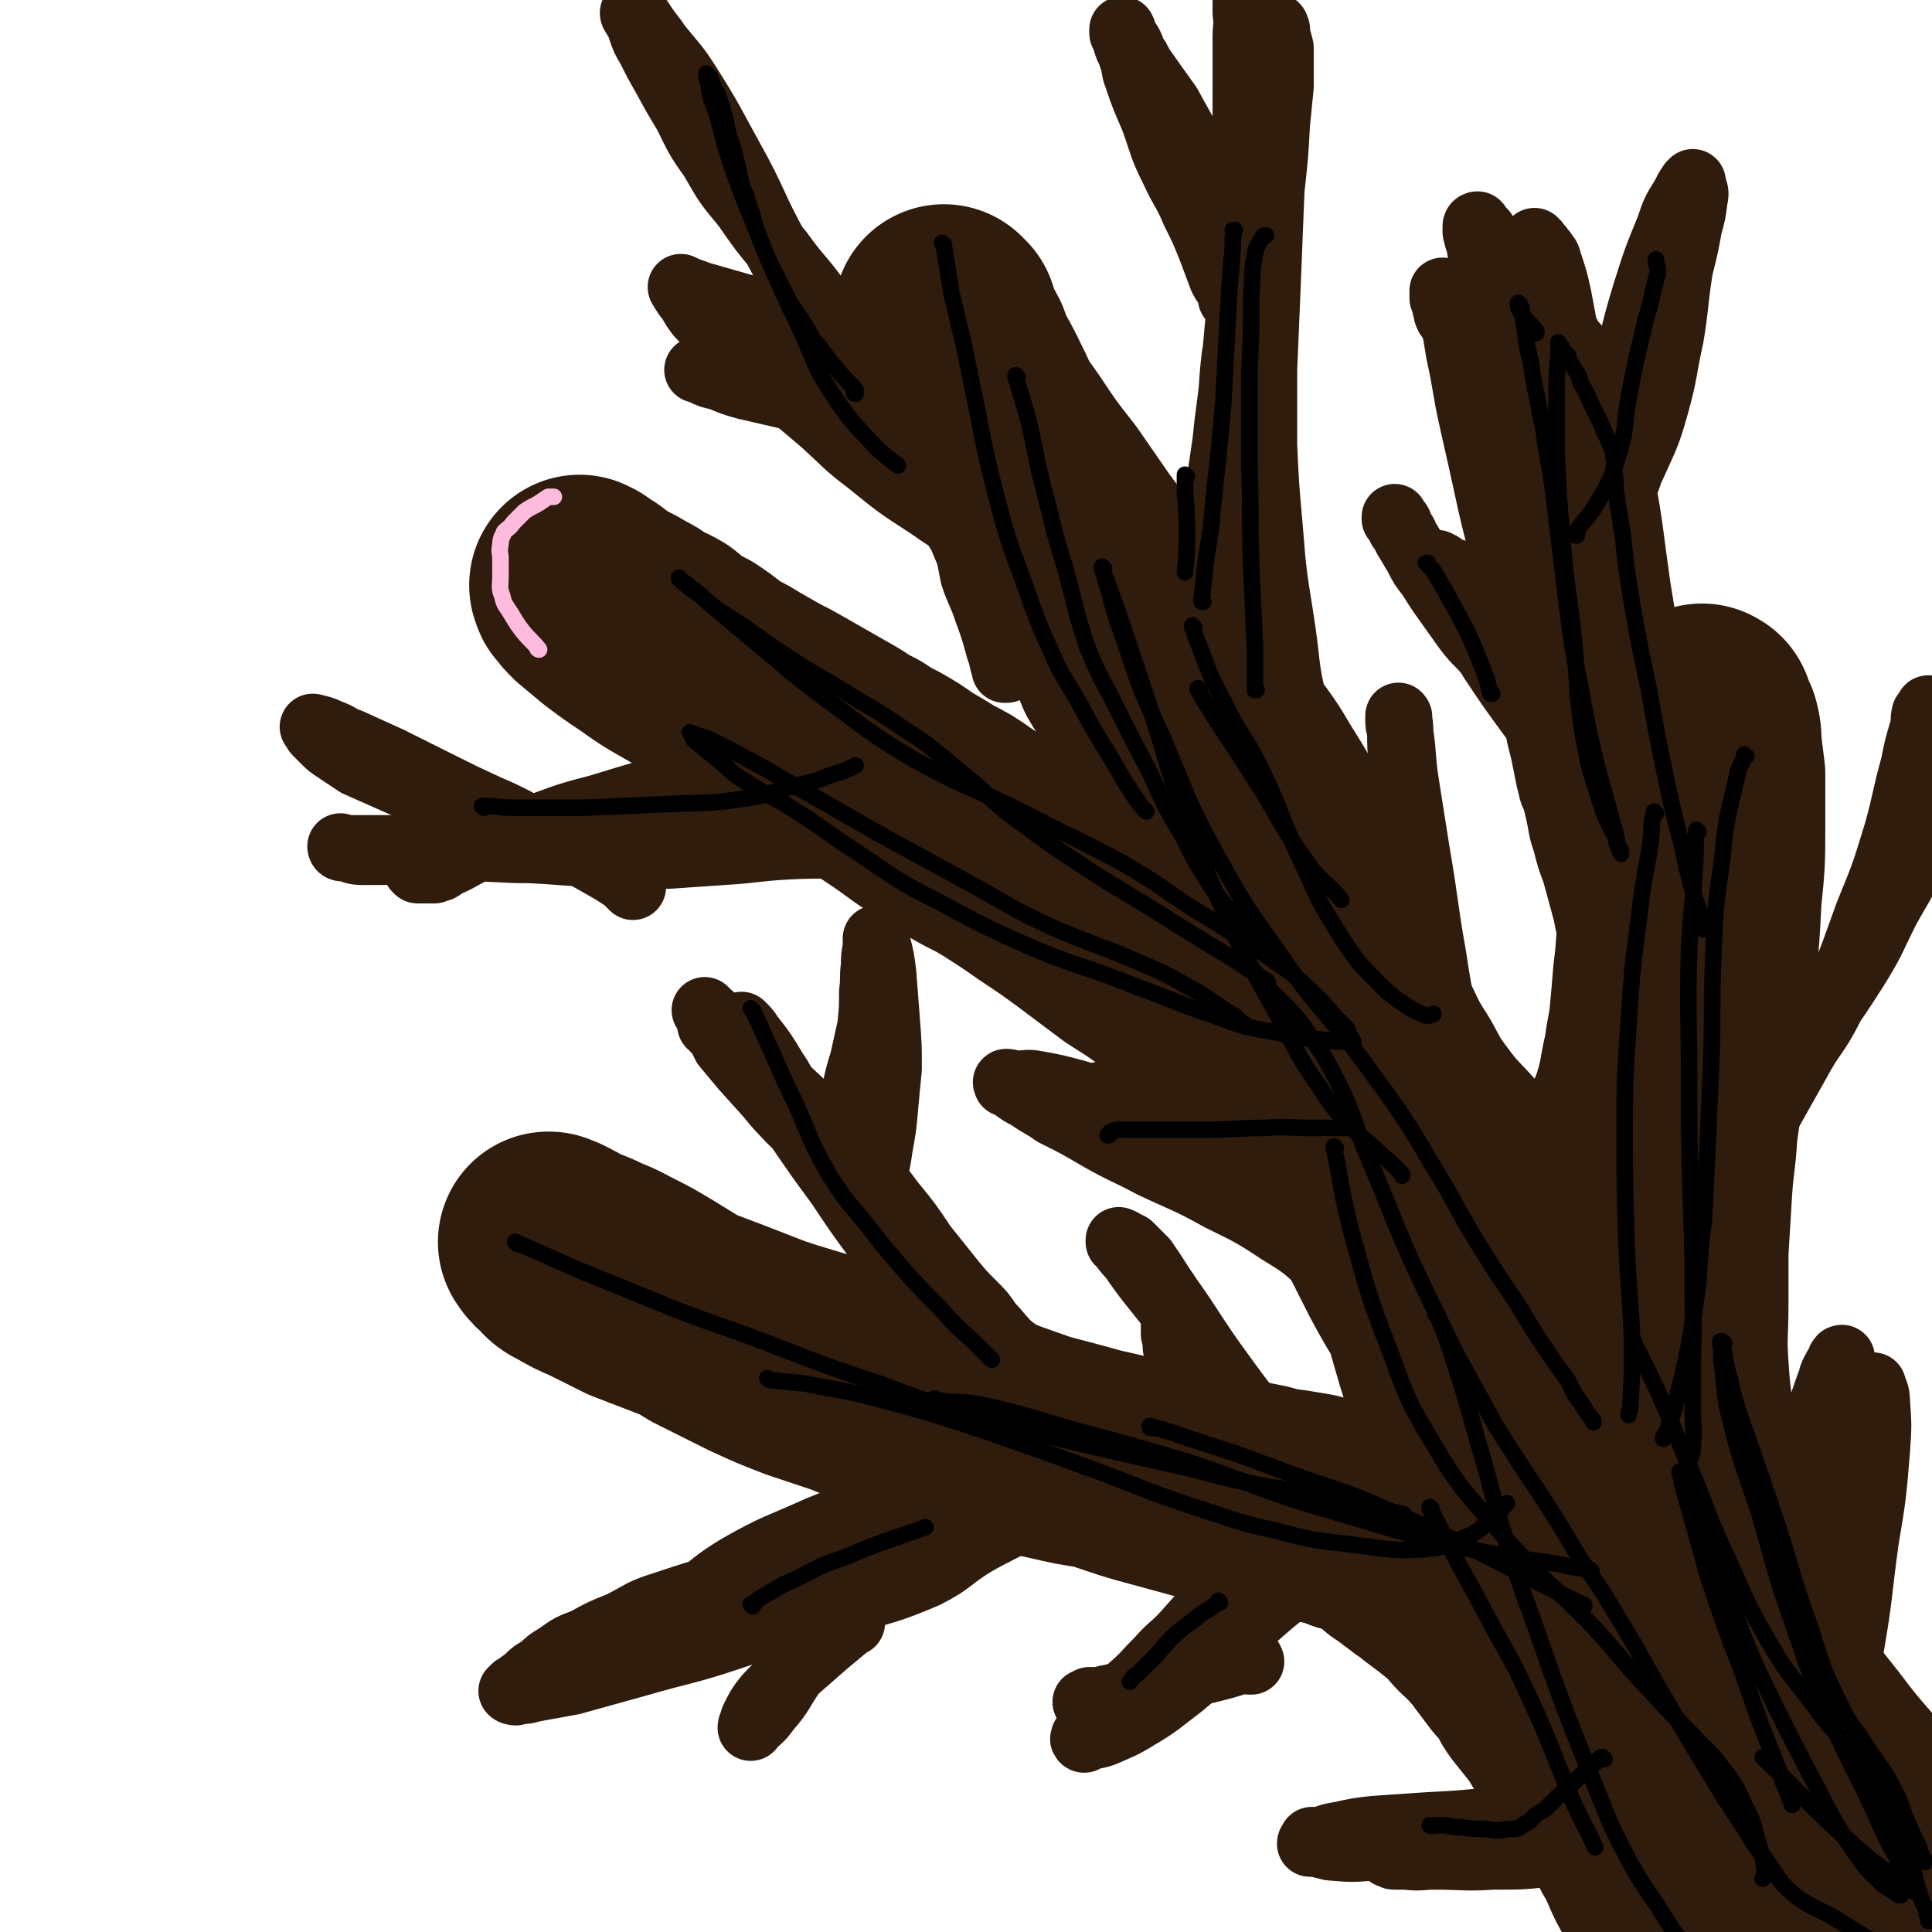
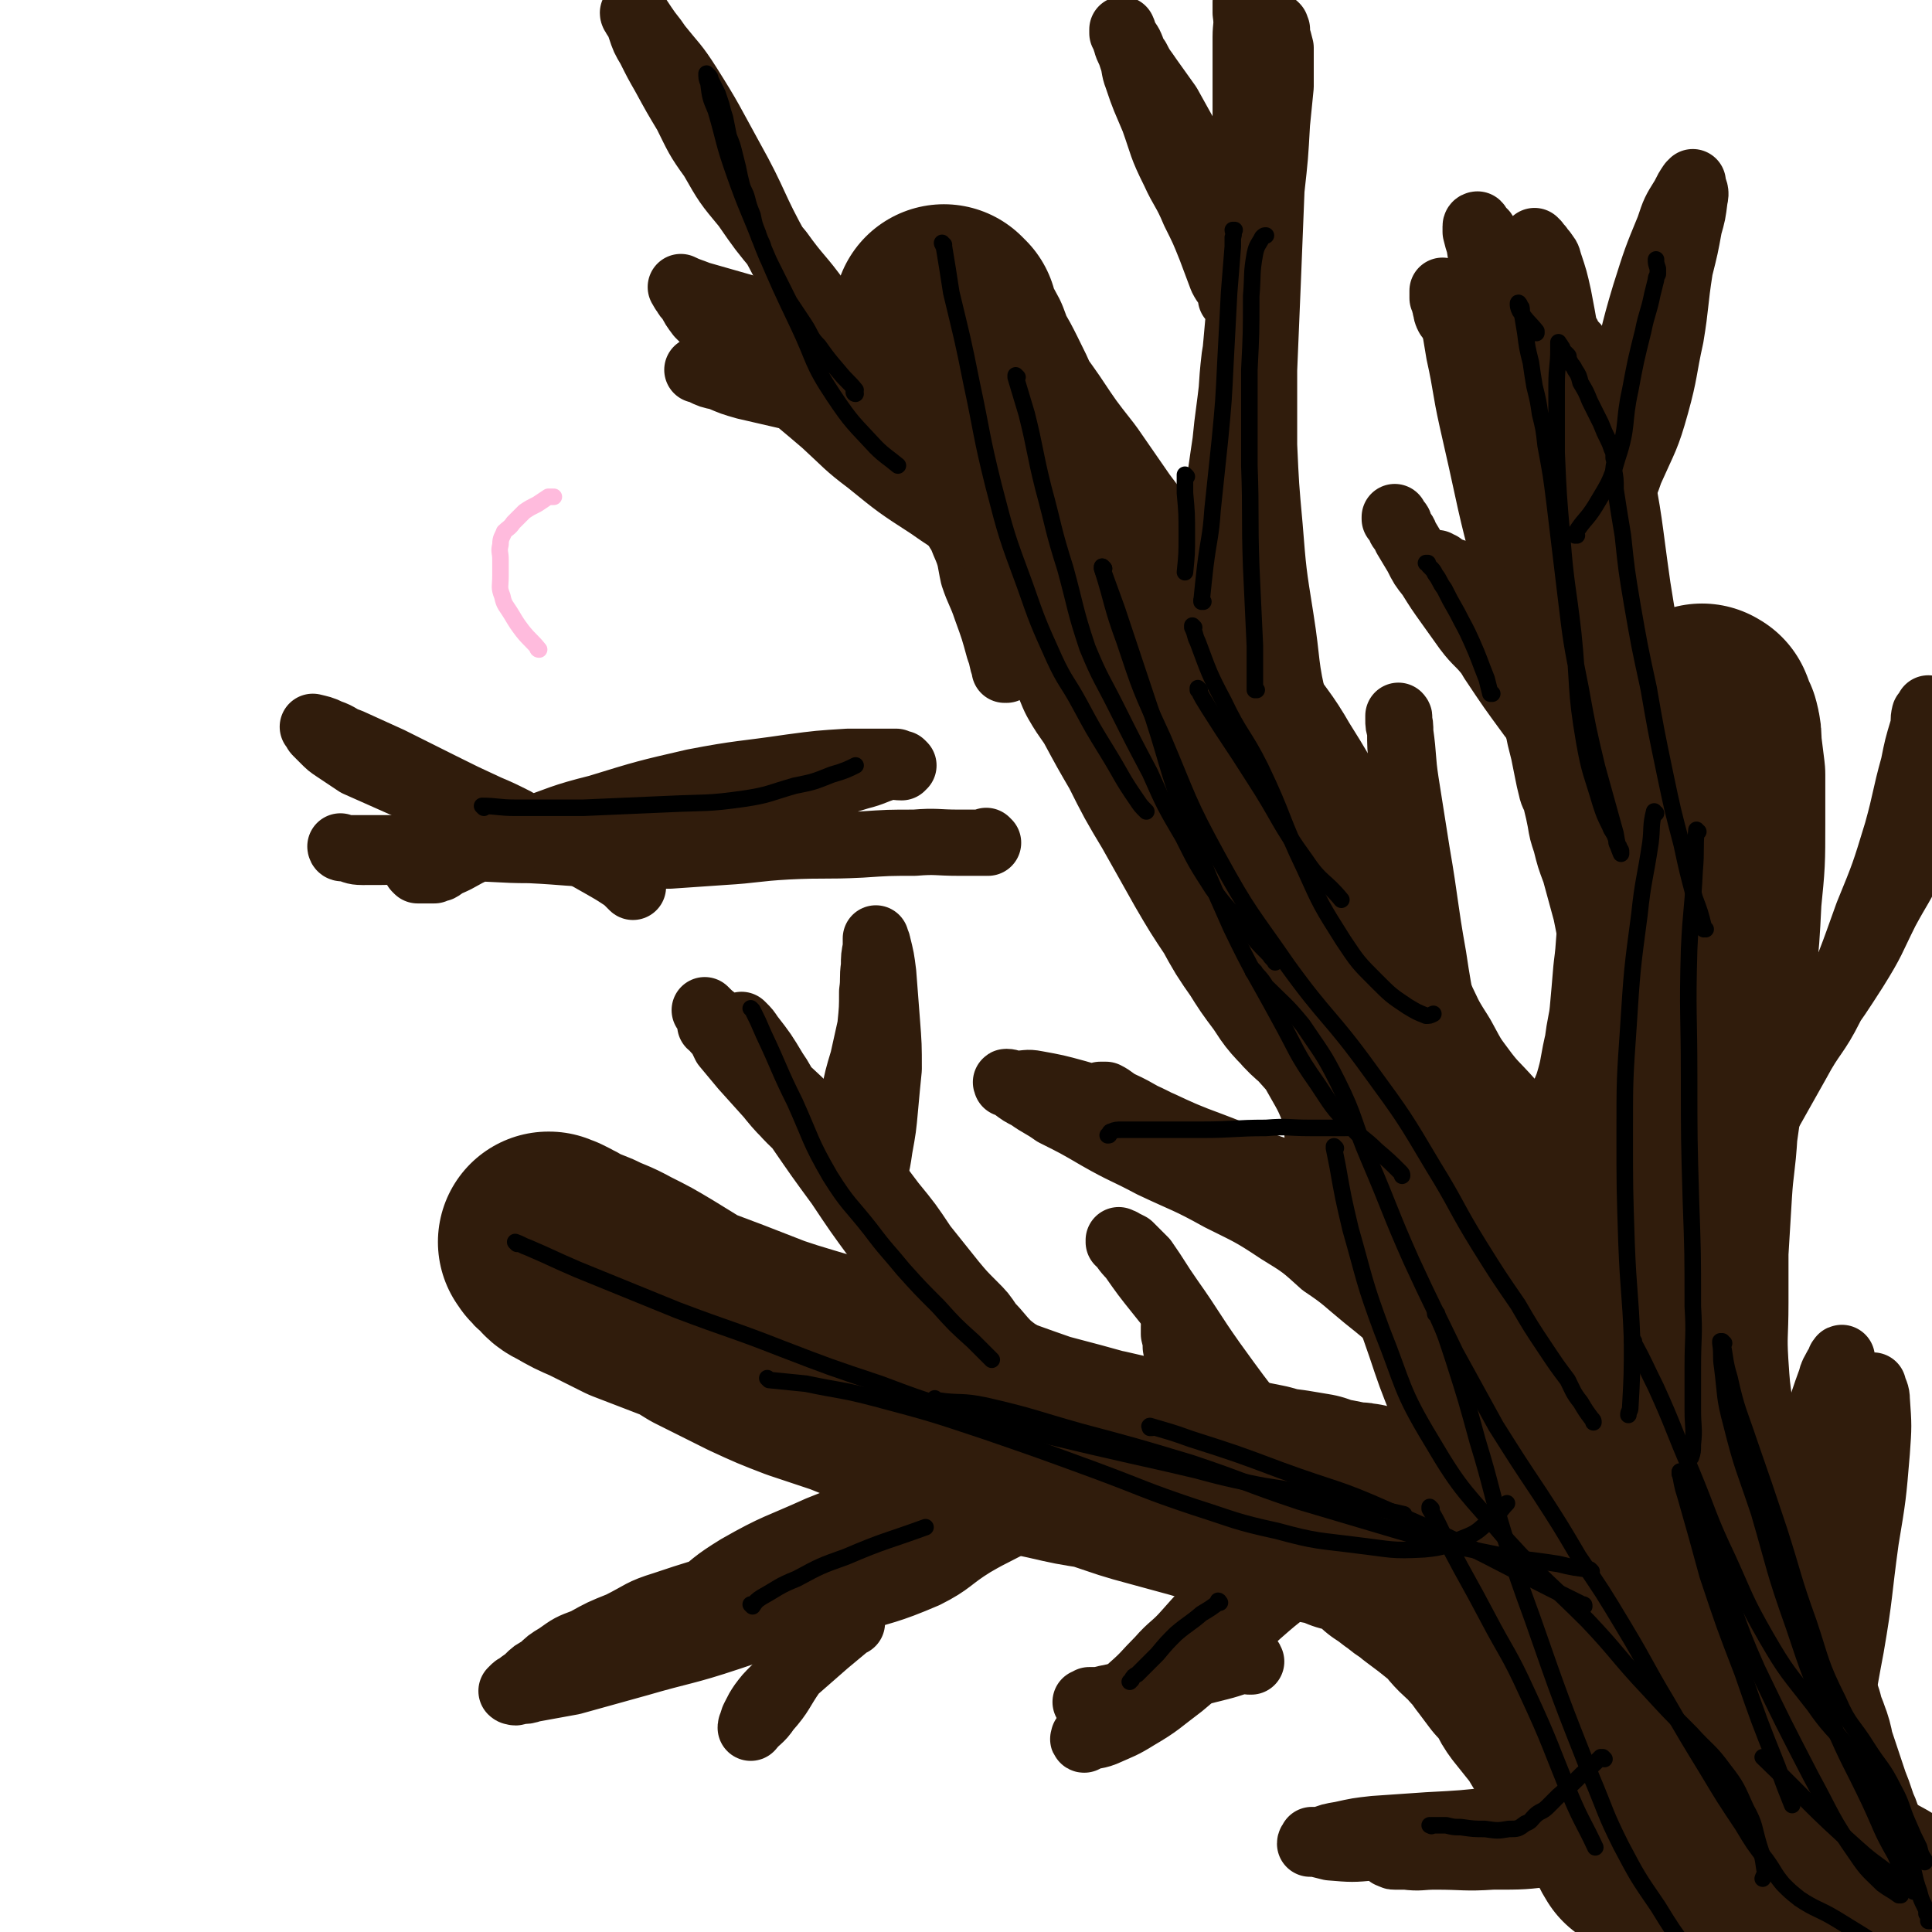
<svg xmlns="http://www.w3.org/2000/svg" viewBox="0 0 1050 1050" version="1.1">
  <g fill="none" stroke="#301C0C" stroke-width="120" stroke-linecap="round" stroke-linejoin="round">
    <path d="M759,615c0,0 -1,-1 -1,-1 0,0 0,0 0,1 0,0 0,0 0,0 1,0 0,-1 0,-1 0,2 1,3 2,6 3,8 3,8 6,15 6,12 6,12 12,23 6,12 7,11 12,23 7,14 7,14 13,28 8,19 8,19 15,39 9,24 8,24 17,48 8,23 8,22 18,44 10,24 9,24 20,47 10,21 10,21 22,42 12,21 11,22 26,40 15,17 15,17 33,30 21,15 22,13 45,26 15,10 16,8 31,19 6,5 5,6 11,12 2,4 3,4 5,7 1,3 0,4 1,7 1,5 1,5 1,11 1,5 1,5 2,11 1,4 1,4 1,8 0,2 0,2 0,5 0,1 0,1 0,2 0,1 0,1 0,2 0,0 0,0 0,0 0,0 0,0 0,0 0,0 0,0 0,0 0,1 0,0 0,0 -1,0 0,0 0,0 0,0 0,0 0,0 0,1 0,0 0,0 -1,0 0,0 0,0 0,0 0,0 0,0 0,1 0,0 0,0 -1,0 0,0 0,0 0,0 0,0 0,0 0,1 0,0 0,0 -1,0 0,0 0,0 0,0 0,0 0,0 0,1 0,0 0,0 -1,0 0,0 0,0 0,0 0,0 0,0 0,1 0,0 0,0 " />
-     <path d="M759,609c0,0 -1,-1 -1,-1 0,0 0,0 0,1 0,0 0,0 0,0 1,0 0,-1 0,-1 0,0 0,0 0,1 5,5 5,5 9,11 10,12 11,11 19,23 10,15 10,15 18,30 11,21 11,21 21,41 11,23 10,23 21,47 9,18 9,19 18,37 10,18 10,18 21,36 9,15 9,15 18,29 10,13 11,13 20,26 11,14 10,15 21,29 9,12 9,13 19,24 10,11 11,10 22,19 7,7 7,7 16,13 4,3 4,3 9,6 4,2 4,2 7,4 1,1 1,1 3,1 1,1 1,1 3,2 2,1 2,1 3,2 1,0 1,1 1,1 1,1 1,1 1,2 1,1 1,1 1,1 1,2 1,2 3,3 2,3 2,3 4,5 2,3 1,3 3,5 0,1 1,1 1,2 0,0 0,0 0,0 0,0 0,0 0,0 0,1 0,0 0,0 -1,0 0,0 0,0 0,0 0,0 0,0 -2,-1 -2,0 -4,-2 -10,-10 -10,-11 -19,-21 -16,-20 -17,-19 -32,-39 -19,-24 -19,-24 -37,-49 -16,-22 -15,-22 -31,-44 -10,-13 -10,-13 -21,-26 -11,-12 -14,-10 -24,-24 -18,-22 -18,-23 -32,-48 -17,-30 -16,-31 -32,-63 -9,-19 -8,-20 -17,-39 -4,-8 -4,-8 -8,-16 -1,-2 -1,-2 -2,-4 0,0 0,0 -1,0 0,0 -1,0 -1,0 0,-1 0,-1 0,-1 0,0 0,0 0,0 1,0 0,-1 0,-1 0,0 0,1 0,1 0,0 0,-1 -1,-1 0,-1 0,-1 -1,-2 -1,-1 -1,-1 -2,-2 0,-1 -1,-1 -1,-2 -1,-1 -1,-1 -2,-3 -1,-1 0,-1 -1,-2 -1,0 -1,0 -2,0 -1,-1 -1,-1 -2,-2 0,0 0,0 0,0 1,0 0,-1 0,-1 0,0 0,0 0,1 0,0 0,0 0,0 1,0 0,-1 0,-1 0,0 0,0 0,1 0,0 0,0 0,0 2,6 2,6 4,12 5,14 6,14 10,28 6,20 5,20 11,40 7,24 6,24 14,48 5,19 5,19 12,37 5,15 6,15 10,30 5,17 4,17 9,34 4,13 5,13 10,26 4,11 4,11 8,22 5,13 5,13 9,26 6,15 6,15 11,30 6,17 5,17 11,34 4,13 5,12 10,25 3,7 3,7 7,14 1,2 1,2 3,5 0,1 0,1 0,2 1,1 1,1 2,1 0,0 0,0 0,0 0,1 0,1 0,2 0,0 0,0 0,0 1,0 1,0 1,-1 0,0 0,0 0,0 0,1 0,0 0,0 0,0 0,0 0,0 0,0 0,0 0,0 0,1 0,0 0,0 0,0 0,1 0,0 -1,-5 -2,-5 -4,-11 -5,-18 -6,-18 -11,-36 -8,-26 -7,-26 -15,-53 -8,-30 -7,-31 -16,-61 -6,-25 -6,-25 -14,-50 -6,-20 -6,-20 -13,-40 -8,-20 -8,-19 -16,-39 -9,-22 -9,-22 -17,-44 -8,-20 -8,-20 -16,-39 -5,-13 -5,-13 -11,-24 -4,-7 -4,-7 -9,-13 -2,-2 -2,-2 -4,-4 -1,-1 -1,-1 -2,-2 -1,-1 -1,-1 -2,-1 -1,-1 -1,-1 -1,-2 -1,-1 -1,-1 -2,-2 0,0 0,0 -1,0 0,0 0,0 0,0 1,0 0,-1 0,-1 0,0 0,0 0,1 0,0 0,0 0,0 0,0 0,0 0,1 1,3 1,3 2,7 2,11 2,11 4,22 5,23 5,23 11,45 7,26 7,26 14,50 6,19 6,19 13,37 5,14 7,14 12,28 6,13 5,14 11,28 5,12 5,13 11,25 6,11 7,11 12,22 7,13 6,13 12,26 5,14 5,14 10,27 4,9 5,9 9,18 4,8 4,8 8,16 3,5 3,5 6,11 2,4 3,4 5,9 2,6 2,6 3,12 2,6 2,6 4,12 1,3 1,3 2,7 0,2 0,2 0,4 0,0 1,0 1,0 0,1 0,1 0,2 0,0 0,0 0,0 0,0 0,-1 0,-1 0,0 0,0 0,1 0,0 0,0 0,0 0,0 0,-1 0,-1 0,0 0,1 0,1 -1,-3 -1,-4 -3,-7 -3,-9 -2,-9 -6,-18 -5,-12 -6,-12 -11,-24 -6,-12 -6,-12 -11,-24 -6,-11 -6,-11 -12,-23 -5,-11 -5,-11 -10,-22 -5,-13 -5,-13 -9,-27 -6,-15 -5,-15 -11,-31 -5,-14 -5,-14 -11,-28 -4,-12 -5,-11 -9,-23 -4,-10 -4,-10 -7,-19 -4,-9 -4,-9 -7,-18 -3,-9 -3,-9 -6,-18 -4,-10 -3,-10 -6,-19 -3,-8 -2,-8 -5,-16 -2,-8 -2,-8 -5,-15 -2,-6 -3,-6 -6,-13 -2,-6 -2,-6 -5,-13 -2,-6 -1,-7 -4,-13 -1,-5 -2,-5 -4,-10 -2,-4 -2,-4 -4,-8 -1,-3 -1,-3 -2,-6 -1,-2 -1,-2 -2,-5 -1,-2 -2,-1 -3,-3 -1,-2 0,-2 -1,-4 0,-2 0,-1 -1,-3 0,-1 0,-1 -1,-1 0,-1 0,-1 0,-1 -1,-1 -1,-1 -2,-3 -1,-1 0,-2 -2,-3 -1,-2 -1,-1 -3,-3 -1,-3 0,-3 -2,-6 -1,-2 -2,-1 -3,-3 -2,-3 -1,-3 -3,-5 -2,-3 -2,-3 -5,-5 -2,-3 -2,-3 -5,-6 -3,-3 -3,-2 -6,-5 -4,-2 -4,-2 -7,-5 -4,-3 -4,-3 -8,-6 -4,-3 -3,-4 -7,-7 -5,-4 -5,-3 -11,-7 -5,-4 -5,-4 -10,-8 -8,-4 -8,-3 -16,-7 -7,-4 -7,-5 -14,-9 -8,-5 -8,-5 -16,-11 -7,-5 -7,-5 -15,-11 -8,-6 -8,-6 -16,-12 -9,-5 -9,-5 -17,-10 -9,-5 -9,-6 -18,-11 -8,-6 -8,-5 -16,-10 -7,-5 -7,-6 -15,-11 -7,-5 -7,-5 -15,-9 -8,-5 -8,-5 -15,-9 -7,-5 -7,-5 -14,-9 -6,-3 -6,-3 -12,-7 -6,-3 -6,-3 -12,-7 -7,-4 -7,-4 -14,-8 -7,-4 -7,-4 -14,-8 -7,-4 -7,-4 -13,-7 -7,-4 -7,-4 -14,-8 -6,-4 -6,-3 -12,-7 -6,-4 -5,-4 -11,-8 -4,-3 -5,-2 -9,-4 -5,-4 -4,-4 -9,-8 -5,-3 -5,-2 -10,-5 -4,-3 -4,-3 -8,-5 -5,-3 -5,-3 -9,-5 -4,-2 -4,-2 -7,-4 -3,-2 -2,-2 -5,-4 -2,-1 -2,-1 -4,-2 -1,-1 -1,-1 -2,-2 -1,0 -1,0 -1,0 0,0 0,0 0,0 0,0 -1,-1 -1,-1 0,0 0,1 1,1 0,0 0,0 0,0 0,0 -1,1 0,1 2,3 2,3 5,6 6,5 6,5 12,10 8,6 8,6 17,12 11,8 12,8 24,15 12,8 12,8 25,16 13,8 12,8 25,16 15,9 15,8 29,17 12,7 13,6 24,14 12,8 12,8 23,16 11,7 11,7 22,14 11,7 12,6 23,13 11,7 11,7 21,14 12,8 12,8 23,16 12,9 12,9 24,18 11,7 11,7 21,14 8,6 8,6 17,12 6,4 6,4 12,8 5,4 5,5 10,9 4,3 4,3 8,6 4,3 4,3 8,6 2,2 2,3 5,5 2,2 2,2 5,4 1,2 1,2 3,4 2,2 2,1 4,3 2,3 1,3 3,6 2,2 3,2 5,5 3,3 3,3 5,6 2,4 2,4 5,8 3,4 3,4 6,8 3,4 3,4 5,9 4,6 4,5 7,11 4,8 4,9 8,17 5,10 5,10 10,20 5,10 5,10 10,19 5,9 6,9 10,19 5,9 5,9 10,18 3,8 4,8 8,15 4,7 4,7 8,14 3,7 4,7 7,13 4,7 4,7 7,13 3,8 3,8 6,16 3,8 3,8 6,17 3,8 3,8 6,17 3,8 3,9 6,17 3,6 3,6 6,12 4,7 4,7 8,14 2,6 3,5 5,11 2,5 2,5 4,10 1,2 2,2 3,4 1,2 1,3 2,5 0,1 1,1 1,2 1,0 1,1 1,1 0,2 0,2 1,3 0,1 0,1 1,3 0,0 0,0 0,0 0,0 0,0 0,0 0,1 0,1 0,2 0,0 0,0 0,0 0,0 0,0 0,0 " />
    <path d="M827,785c0,0 -1,-1 -1,-1 0,0 0,0 0,1 0,0 0,0 0,0 1,0 0,-1 0,-1 0,0 0,0 0,1 0,0 0,0 0,0 1,0 0,-1 0,-1 0,0 0,1 0,1 -1,-3 -1,-3 -2,-6 -3,-8 -3,-8 -6,-15 -3,-8 -3,-8 -6,-16 -6,-15 -6,-15 -11,-30 -7,-20 -7,-20 -14,-41 -8,-21 -9,-21 -17,-43 -8,-20 -6,-21 -15,-41 -6,-15 -6,-15 -14,-29 -5,-9 -5,-8 -12,-16 -5,-6 -6,-5 -11,-11 -6,-6 -5,-6 -10,-13 -6,-8 -6,-8 -11,-16 -7,-10 -7,-10 -13,-21 -8,-12 -8,-12 -15,-24 -9,-16 -9,-16 -18,-32 -9,-15 -9,-15 -17,-31 -7,-12 -7,-12 -14,-25 -4,-7 -5,-7 -9,-14 -3,-7 -2,-7 -6,-14 -3,-3 -3,-3 -6,-7 -3,-4 -2,-4 -5,-8 -3,-6 -3,-6 -6,-11 -4,-8 -4,-8 -8,-15 -5,-8 -5,-8 -9,-16 -5,-9 -5,-9 -10,-18 -5,-12 -5,-12 -10,-24 -5,-11 -6,-10 -11,-21 -4,-9 -4,-9 -8,-17 -3,-6 -3,-6 -6,-11 -3,-5 -2,-5 -4,-10 -2,-4 -2,-3 -4,-7 -2,-2 -2,-2 -3,-5 0,-2 0,-2 0,-4 -1,0 -1,0 -1,-1 0,0 0,0 0,0 0,0 -1,0 -1,-1 0,0 0,1 1,1 0,0 0,0 0,0 0,0 -1,-1 -1,-1 0,1 1,2 1,4 1,3 1,3 2,6 2,6 3,6 6,13 4,8 3,9 8,17 8,14 9,14 18,27 10,15 10,15 21,29 9,13 9,13 18,26 9,12 9,12 18,23 10,13 11,13 21,25 10,13 10,12 19,25 11,15 10,16 19,31 9,14 10,13 18,27 10,16 10,16 19,33 9,19 8,19 15,38 7,15 7,15 13,31 7,14 6,14 13,28 8,16 7,16 16,30 7,13 7,13 16,25 7,9 8,9 16,18 8,9 8,9 15,18 6,9 6,10 11,20 6,9 6,9 11,18 4,7 3,7 8,14 3,5 4,4 8,9 3,3 3,3 6,7 3,4 4,4 6,9 3,6 2,6 5,12 2,5 3,5 5,11 2,6 1,6 3,13 1,4 1,4 2,8 1,5 0,5 2,9 1,3 2,3 3,7 2,3 1,3 3,7 1,4 1,4 3,8 1,4 2,4 3,8 1,4 1,4 2,7 1,4 1,4 2,9 2,5 2,5 4,11 1,6 1,6 3,13 1,5 1,5 2,10 1,4 1,4 2,7 0,3 1,3 1,5 1,2 1,2 1,4 1,3 1,3 2,6 1,4 1,4 1,7 1,4 1,4 2,9 1,3 1,3 2,6 0,4 1,4 1,7 1,3 1,3 1,6 1,2 1,2 1,4 1,4 1,4 2,7 1,3 0,3 1,6 0,2 1,2 1,4 1,1 0,1 0,2 0,1 0,1 0,1 0,0 0,0 0,0 0,0 0,0 0,0 0,1 0,0 0,0 0,0 0,0 0,0 0,0 0,0 0,0 0,1 0,0 0,0 -2,-2 -2,-1 -3,-3 -5,-6 -5,-6 -8,-12 -7,-12 -7,-12 -13,-24 -5,-9 -5,-9 -8,-18 -3,-7 -3,-7 -6,-14 -1,-6 -1,-6 -2,-12 -1,-5 -1,-5 -1,-11 -1,-5 -1,-5 -1,-11 0,-8 0,-8 0,-15 0,-9 0,-9 0,-18 0,-12 1,-12 0,-24 -1,-15 -1,-15 -2,-30 -1,-14 -2,-14 -2,-28 -1,-13 -1,-13 0,-26 1,-12 1,-12 2,-23 2,-9 1,-9 4,-18 2,-8 2,-8 5,-15 3,-8 3,-8 6,-16 4,-11 5,-11 8,-22 3,-11 2,-11 5,-23 1,-10 2,-10 3,-20 1,-11 1,-11 2,-23 2,-15 1,-15 3,-30 2,-19 2,-19 4,-39 2,-19 2,-19 5,-39 2,-12 2,-12 5,-24 1,-4 2,-4 3,-8 1,-1 1,-1 1,-1 0,0 0,0 0,0 0,0 0,-1 0,-1 0,0 0,0 0,1 0,0 0,0 0,0 0,0 0,-1 0,-1 0,0 0,1 0,1 1,0 1,-1 1,0 1,1 0,2 1,3 0,2 1,2 2,4 1,4 1,4 1,9 1,8 1,8 2,16 0,13 0,13 0,27 0,20 0,20 -2,40 -1,20 -1,20 -3,40 -1,14 -1,14 -3,29 -2,14 -2,14 -3,28 -2,15 -2,15 -4,29 -1,17 -2,17 -3,33 -1,17 -1,17 -2,33 0,14 0,14 0,28 0,17 -1,17 0,34 1,15 1,15 3,29 2,14 2,14 5,27 2,15 2,15 6,29 2,10 2,10 6,21 2,8 2,8 5,16 3,7 2,7 5,13 3,7 3,7 6,14 4,9 3,9 6,17 3,8 3,8 6,15 2,7 1,7 4,13 1,6 2,6 4,12 2,5 1,5 3,11 2,6 2,6 4,12 2,6 2,6 4,12 2,5 2,5 4,11 1,4 2,4 3,8 1,4 1,4 2,8 0,3 0,3 1,5 1,1 1,1 1,2 0,1 0,1 0,2 0,0 0,0 0,0 0,0 0,0 0,-1 -1,0 0,1 0,1 0,0 0,0 0,0 0,0 0,0 0,-1 -1,-1 0,-1 0,-2 0,-2 0,-2 -1,-3 -1,-3 -1,-3 -1,-5 -1,-2 -1,-2 -2,-4 -1,-2 -1,-2 -2,-4 -1,-2 0,-2 -1,-4 -2,-4 -2,-4 -3,-8 -1,-4 -1,-4 -3,-8 0,-3 0,-3 -1,-5 -1,-2 -1,-2 -2,-3 0,-1 0,-2 0,-3 -1,0 -1,0 -1,0 0,0 0,0 0,0 0,1 0,0 0,0 " />
    <path d="M933,1014c-1,0 -1,-1 -1,-1 0,0 0,0 0,0 0,0 0,0 0,0 0,1 0,0 0,0 0,0 0,0 0,0 0,0 0,0 0,0 0,1 0,0 0,0 0,0 0,0 0,0 0,0 0,0 0,0 0,1 0,0 0,0 0,0 0,0 0,0 0,0 0,0 0,0 0,1 0,0 0,0 0,0 0,0 0,0 0,0 0,0 0,0 0,1 0,0 0,0 0,0 0,0 0,0 0,0 0,0 0,0 -3,-2 -3,-2 -5,-5 -8,-8 -7,-8 -14,-16 -9,-9 -9,-9 -17,-18 -8,-9 -8,-9 -16,-18 -7,-9 -7,-9 -14,-18 -6,-7 -7,-6 -12,-13 -5,-6 -5,-6 -10,-12 -5,-6 -5,-6 -10,-12 -5,-6 -4,-7 -9,-13 -5,-6 -5,-6 -10,-11 -4,-5 -4,-5 -8,-9 -4,-5 -4,-5 -9,-9 -3,-4 -4,-3 -7,-6 -3,-3 -3,-4 -6,-7 -2,-2 -2,-1 -4,-3 -2,-2 -2,-2 -4,-3 -1,-2 -1,-2 -3,-3 -1,-1 -1,0 -2,-1 -1,-1 -1,-1 -2,-2 -1,0 -1,0 -2,0 -1,-1 -1,-1 -2,-2 -2,-1 -2,-1 -3,-2 -2,-1 -2,0 -4,-1 -4,-2 -3,-2 -7,-3 -5,-2 -5,-2 -10,-3 -4,-1 -4,-1 -8,-1 -5,-1 -5,-1 -10,-2 -6,-1 -6,-1 -11,-3 -6,-1 -6,-1 -12,-2 -8,-1 -8,-1 -15,-3 -10,-2 -10,-2 -20,-4 -10,-2 -11,-2 -21,-4 -11,-2 -11,-2 -21,-5 -13,-3 -13,-3 -26,-6 -13,-2 -13,-2 -26,-5 -10,-2 -10,-3 -20,-6 -12,-3 -12,-3 -23,-6 -13,-3 -13,-3 -25,-7 -12,-3 -11,-4 -23,-8 -10,-4 -10,-4 -20,-8 -12,-4 -12,-4 -24,-8 -13,-5 -13,-5 -26,-11 -14,-7 -14,-7 -28,-14 -13,-8 -13,-8 -26,-16 -10,-6 -10,-6 -20,-11 -9,-5 -9,-4 -17,-8 -5,-2 -5,-2 -10,-4 -3,-2 -3,-2 -5,-3 -2,-1 -2,-1 -4,-2 0,0 -1,1 -1,1 -1,-1 -1,-1 -2,-2 0,0 0,0 0,0 1,0 0,0 0,0 0,0 0,0 0,0 0,0 0,0 0,0 1,0 0,0 0,0 0,0 0,0 0,0 0,0 0,0 0,0 2,3 2,3 5,5 3,4 3,4 7,6 7,4 7,4 14,7 10,5 10,5 20,10 13,5 13,5 26,10 24,9 24,9 47,18 9,3 9,3 19,6 10,3 10,3 21,6 9,3 9,3 18,6 11,4 11,5 22,9 13,5 13,6 26,11 21,8 21,8 41,15 19,5 19,5 37,10 15,5 14,5 29,9 11,3 11,3 22,6 10,3 10,3 21,5 10,2 11,2 21,4 9,2 9,1 19,3 6,2 6,2 13,3 4,1 4,1 7,3 2,0 2,0 4,1 3,1 3,1 6,2 4,2 4,2 7,4 5,3 5,3 9,7 5,3 5,4 10,7 4,4 5,3 9,7 4,3 4,3 8,6 5,4 5,4 10,8 4,4 3,4 7,8 4,4 5,3 8,8 5,5 4,5 8,10 3,4 3,4 6,8 4,4 4,4 7,8 3,5 2,5 5,9 4,5 4,5 8,10 5,6 4,6 8,12 4,5 5,5 9,10 3,5 3,5 6,10 3,4 3,4 6,7 2,3 2,3 4,6 2,3 2,3 4,5 1,3 1,3 3,6 1,2 1,2 2,5 2,6 2,6 5,11 0,0 0,0 0,0 " />
  </g>
  <g fill="none" stroke="#301C0C" stroke-width="36" stroke-linecap="round" stroke-linejoin="round">
    <path d="M404,558c0,0 -1,-1 -1,-1 0,0 0,0 1,1 0,0 0,0 0,0 0,0 -1,-1 -1,-1 0,0 0,0 1,1 0,0 0,0 0,0 0,0 -1,-1 -1,-1 0,0 0,0 1,1 2,2 2,2 4,5 7,9 7,9 13,19 7,10 5,11 12,22 7,11 7,11 15,22 8,10 7,11 15,21 9,12 9,11 18,23 8,10 8,10 15,20 6,8 6,9 13,17 5,7 5,7 11,13 6,6 5,7 12,13 6,6 6,5 12,11 5,4 5,4 10,8 4,4 4,4 8,7 2,2 2,2 4,4 0,0 0,0 0,1 0,0 0,0 0,0 1,0 0,-1 0,-1 0,0 1,1 0,1 0,-1 0,-1 -1,-2 -2,-2 -2,-1 -4,-3 -5,-5 -6,-4 -10,-9 -8,-9 -7,-9 -15,-18 -10,-13 -10,-13 -20,-26 -12,-13 -12,-12 -23,-25 -10,-11 -10,-11 -19,-22 -9,-10 -8,-11 -17,-21 -10,-10 -10,-10 -19,-21 -11,-12 -12,-11 -22,-24 -9,-11 -8,-11 -16,-22 -6,-7 -6,-7 -11,-14 -2,-3 -2,-3 -4,-6 -1,-1 -1,-1 -2,-2 0,0 0,0 0,0 0,0 0,0 0,0 0,0 0,0 1,1 4,4 4,3 8,7 8,7 8,6 15,14 9,8 8,8 16,17 11,10 11,10 22,21 10,11 11,10 21,22 10,11 10,11 19,23 9,11 9,11 17,23 8,10 8,10 16,20 5,6 5,6 11,12 5,5 5,5 9,11 5,5 5,6 10,11 6,5 6,4 12,9 6,5 6,5 11,11 4,5 4,5 8,10 3,2 3,2 5,4 2,2 2,2 3,3 0,0 0,0 0,0 1,1 0,0 0,0 0,0 0,0 0,0 0,0 0,0 0,0 -2,-1 -2,-1 -5,-3 -5,-4 -5,-4 -10,-8 -10,-7 -11,-6 -19,-15 -12,-11 -11,-12 -22,-24 -12,-12 -13,-11 -25,-24 -13,-13 -12,-14 -23,-28 -11,-12 -11,-12 -22,-24 -9,-11 -9,-11 -19,-21 -10,-11 -11,-10 -20,-21 -9,-10 -9,-10 -18,-20 -5,-6 -5,-6 -10,-12 -2,-4 -2,-5 -5,-8 -1,-2 -1,-2 -2,-3 0,0 0,0 0,0 0,1 -1,0 -1,0 0,0 0,0 1,0 0,0 0,0 0,0 2,2 2,2 4,4 6,5 6,4 11,10 6,7 6,7 12,15 10,14 10,14 20,27 11,16 11,16 22,31 10,15 10,15 21,30 10,13 9,13 19,25 8,10 8,10 17,20 7,7 7,7 15,14 6,6 7,5 14,11 6,5 6,6 12,11 7,5 7,5 14,10 5,4 5,4 10,8 4,4 4,4 8,7 2,1 2,1 3,3 2,1 1,1 2,2 0,0 0,0 0,1 0,0 0,0 0,0 1,0 0,-1 0,-1 0,0 0,0 0,1 0,0 0,0 0,0 1,0 0,-1 0,-1 0,0 1,0 0,1 0,0 -1,0 -2,0 -2,1 -2,2 -4,3 -5,3 -5,3 -9,5 -6,3 -6,3 -11,7 -6,3 -6,4 -11,7 -7,4 -7,4 -14,8 -10,4 -10,4 -20,8 -12,4 -11,5 -24,9 -13,5 -13,4 -26,8 -16,5 -15,6 -31,10 -20,6 -21,5 -41,10 -19,5 -19,5 -37,11 -13,4 -12,5 -24,11 -10,4 -10,4 -19,9 -8,3 -8,3 -15,8 -5,3 -5,3 -9,7 -4,2 -4,2 -7,5 -2,2 -3,2 -5,4 -2,1 -2,1 -3,2 0,1 0,1 0,1 0,0 0,0 0,0 0,0 0,0 0,0 0,1 -1,0 -1,0 0,0 0,0 1,0 1,1 1,1 3,0 4,0 4,0 7,-1 11,-2 11,-2 22,-4 18,-5 18,-5 36,-10 24,-7 25,-6 49,-14 27,-9 27,-9 55,-20 24,-9 24,-8 47,-18 22,-10 22,-11 44,-23 15,-8 16,-7 30,-17 10,-6 9,-7 18,-15 4,-3 4,-3 8,-6 2,-2 2,-2 4,-4 0,-1 0,-1 0,-2 0,0 0,0 0,0 1,0 1,0 1,0 0,0 0,0 0,0 1,0 0,-1 0,-1 0,0 -1,1 -1,1 0,-1 1,-1 0,-1 -1,-1 -1,-2 -3,-2 -3,-1 -3,-1 -6,0 -8,1 -8,1 -16,3 -14,4 -14,5 -28,9 -27,9 -27,8 -53,18 -26,9 -26,9 -51,19 -22,10 -23,9 -44,21 -13,8 -13,9 -25,19 -9,6 -8,6 -17,12 -4,4 -4,4 -8,7 -2,2 -3,2 -4,3 -1,1 0,2 0,2 -1,0 -1,0 -1,0 0,0 0,0 0,0 0,0 -1,-1 -1,-1 0,0 0,0 1,1 0,0 0,0 0,0 0,0 0,1 1,1 4,1 4,1 8,0 9,0 10,1 19,-1 19,-4 19,-5 39,-10 23,-7 23,-7 46,-14 22,-7 23,-6 44,-15 14,-7 13,-9 26,-17 12,-7 12,-6 24,-13 9,-5 9,-5 17,-10 5,-3 5,-4 10,-7 3,-2 3,-2 6,-5 1,-1 1,-1 3,-2 2,-1 2,0 5,-1 2,-1 2,-1 5,-2 5,-1 5,-1 10,-1 5,-1 5,-1 10,-1 7,-1 7,-2 13,-2 6,0 6,1 13,2 6,0 6,0 13,0 6,1 6,1 13,2 6,1 6,1 13,2 5,1 5,1 10,2 4,1 4,0 8,1 2,0 2,0 4,0 2,0 2,0 4,1 0,0 0,0 0,0 0,0 0,0 0,0 1,0 1,0 1,0 0,0 0,0 0,0 1,0 0,-1 0,-1 0,0 0,0 0,1 0,0 0,-1 -1,0 0,0 0,0 -1,1 -2,1 -2,1 -4,2 -2,2 -2,2 -3,4 -3,2 -3,2 -5,5 -3,4 -3,4 -6,8 -4,5 -3,5 -7,11 -5,8 -4,8 -9,16 -7,9 -7,9 -14,18 -8,8 -8,8 -16,17 -7,8 -8,7 -15,15 -8,8 -7,8 -15,15 -5,7 -5,7 -11,13 -4,5 -5,5 -9,9 -2,2 -2,2 -5,5 0,0 -1,0 -1,0 0,1 0,1 0,1 0,0 0,0 0,0 1,1 -1,0 0,0 4,-2 6,-1 11,-3 9,-4 10,-4 18,-9 12,-7 12,-8 24,-17 11,-9 10,-10 21,-19 10,-10 10,-10 21,-20 8,-7 8,-7 17,-14 6,-6 6,-6 12,-11 3,-2 3,-2 6,-5 2,0 2,0 3,-1 0,-1 0,-1 0,-2 0,0 0,0 0,0 1,1 0,0 0,0 -1,0 0,1 -1,2 -1,0 -1,0 -2,0 -3,2 -3,2 -5,3 -2,2 -2,2 -4,3 -1,0 -1,0 -2,1 -1,0 -1,0 -2,1 0,0 0,0 0,0 0,0 0,-1 0,-1 -1,0 0,1 0,1 0,0 0,0 0,0 1,-1 1,-1 2,-2 2,-1 3,-1 5,-2 3,-2 3,-3 5,-5 2,-1 3,-1 4,-3 1,-2 1,-3 1,-5 1,-3 2,-3 2,-6 0,-3 0,-3 -2,-6 -1,-4 -2,-3 -4,-7 -3,-4 -2,-4 -5,-8 -4,-5 -4,-5 -8,-10 -10,-12 -10,-11 -20,-24 -14,-18 -14,-18 -27,-36 -12,-17 -11,-17 -23,-34 -7,-10 -7,-11 -14,-21 -4,-4 -4,-4 -8,-8 -2,-1 -2,-1 -4,-2 -1,-1 -1,0 -2,0 0,0 0,0 0,0 1,0 0,-1 0,-1 3,4 3,5 7,9 7,10 7,10 15,20 8,10 8,10 16,20 6,8 6,8 12,16 4,5 4,5 7,11 3,5 3,6 6,10 2,4 3,4 6,8 1,3 2,3 3,6 0,1 0,2 0,3 1,1 1,0 1,1 1,0 0,0 0,1 0,0 0,0 0,0 1,0 0,-1 0,-1 0,0 0,0 0,1 0,0 0,0 0,0 1,0 0,-1 0,-1 " />
    <path d="M886,635c-1,0 -1,-1 -1,-1 0,0 0,0 0,1 0,0 0,0 0,0 0,0 0,-1 0,-1 0,0 0,0 0,1 0,0 0,0 0,0 0,0 0,-1 0,-1 0,0 0,0 0,1 0,0 0,0 0,0 0,0 0,-1 0,-1 0,0 0,0 0,1 0,0 0,0 0,0 0,-4 0,-4 -1,-8 -1,-9 -1,-10 -3,-19 -2,-10 -2,-10 -3,-19 -2,-9 -1,-9 -3,-17 -1,-11 -2,-11 -4,-21 -2,-13 -1,-13 -3,-25 -3,-15 -3,-15 -6,-30 -3,-11 -3,-11 -6,-22 -3,-8 -3,-8 -5,-16 -2,-6 -2,-6 -3,-12 -1,-5 -1,-5 -2,-9 -1,-5 -2,-4 -3,-9 -1,-4 -1,-4 -2,-9 -1,-5 -1,-5 -2,-10 -1,-4 -1,-4 -2,-8 -1,-5 -1,-5 -2,-9 -2,-6 -3,-6 -4,-12 -3,-13 -2,-13 -5,-26 -3,-18 -2,-18 -6,-37 -4,-22 -5,-22 -10,-44 -5,-23 -5,-23 -10,-45 -4,-18 -3,-18 -7,-36 -1,-6 -1,-6 -2,-12 -1,-3 -1,-3 -2,-6 -1,-1 -1,-1 -2,-2 -1,-2 -1,-2 -1,-4 -1,-1 0,-1 -1,-3 0,-2 0,-1 -1,-3 0,-1 0,-1 0,-2 0,-1 0,-1 0,-1 0,0 0,0 0,0 1,0 0,-1 0,-1 0,0 0,0 0,1 0,0 0,0 0,0 1,0 0,-1 0,-1 0,0 0,0 0,1 1,1 1,1 2,2 1,3 1,3 3,6 3,7 3,7 6,15 5,15 6,15 10,30 6,22 6,22 11,45 7,29 6,29 14,58 5,22 4,23 11,44 4,13 6,12 11,24 5,12 5,12 10,24 3,11 3,11 6,23 3,9 4,9 7,18 3,9 3,9 6,17 3,10 3,10 6,20 2,8 2,8 4,17 1,7 1,7 3,13 1,3 1,3 2,6 1,2 1,2 2,4 0,2 0,2 0,3 0,1 1,0 1,1 0,0 0,0 0,0 0,0 0,0 0,0 0,-1 0,-1 0,-2 0,-2 0,-3 0,-5 -1,-4 -1,-4 -2,-9 -3,-17 -3,-17 -6,-34 -6,-32 -7,-32 -13,-64 -6,-35 -5,-35 -10,-71 -5,-29 -4,-29 -8,-59 -2,-16 -2,-16 -4,-33 -1,-4 -2,-4 -3,-8 -1,-4 0,-4 -1,-7 -1,-3 -1,-3 -2,-6 -1,-3 -1,-3 -3,-7 -1,-4 -1,-4 -3,-8 -1,-4 -2,-4 -4,-8 -1,-3 0,-3 -1,-7 -1,-2 -1,-2 -2,-4 -1,-1 0,-1 -1,-3 0,-2 -1,-1 -1,-3 -1,-2 -1,-2 -1,-3 0,-2 0,-2 -1,-3 0,0 0,0 0,0 0,-1 0,-1 0,-1 0,0 0,0 0,0 1,0 0,0 0,-1 0,0 0,1 0,1 0,0 0,0 0,0 1,0 0,0 0,-1 0,0 0,1 0,1 0,0 0,0 0,0 0,-2 0,-2 0,-4 0,-2 0,-2 0,-4 0,-2 0,-2 0,-5 0,-1 0,-1 0,-2 0,0 0,0 0,0 0,0 0,0 0,0 1,0 0,0 0,-1 0,0 0,1 0,1 0,0 0,0 0,0 1,0 0,0 0,-1 0,0 0,1 0,1 0,0 0,0 0,0 1,0 0,0 0,-1 0,0 0,1 0,1 1,4 1,4 2,8 1,10 1,10 2,21 2,21 2,21 4,43 4,24 4,24 7,48 4,23 3,23 9,46 4,16 6,15 12,31 5,13 6,13 11,26 5,15 5,15 10,29 4,11 4,10 8,20 4,9 3,9 7,17 1,4 1,4 3,7 1,2 2,2 3,4 0,1 0,1 0,2 0,1 1,1 1,2 0,0 0,0 0,0 0,-1 0,-1 0,-1 0,-4 0,-4 -1,-7 -1,-10 -1,-10 -3,-20 -3,-25 -2,-25 -6,-51 -5,-37 -6,-37 -12,-75 -5,-35 -4,-35 -11,-69 -3,-17 -4,-17 -9,-33 -4,-10 -5,-10 -9,-19 -2,-4 -2,-5 -4,-9 -1,-2 -2,-2 -4,-4 -1,-1 0,-2 -1,-3 -1,-1 -2,-1 -3,-2 -1,-1 -1,-1 -2,-3 0,-1 0,-1 -1,-2 0,0 -1,0 -1,0 0,-1 0,-1 0,-1 0,0 0,0 0,0 1,0 0,-1 0,-1 0,3 1,4 2,7 2,9 2,9 3,17 4,18 4,18 7,36 4,22 3,22 6,45 5,29 4,29 10,57 4,18 4,18 10,36 3,12 4,11 8,23 3,7 3,7 6,14 1,4 1,4 3,8 1,1 1,1 1,2 1,0 1,0 1,1 0,0 0,0 0,1 0,0 0,0 0,0 0,0 0,0 0,0 -1,-1 -1,-1 -1,-2 -2,-8 -3,-8 -5,-15 -6,-19 -7,-18 -11,-37 -9,-34 -9,-34 -16,-69 -7,-37 -6,-37 -12,-73 -5,-32 -4,-32 -10,-63 -2,-9 -2,-9 -5,-18 -1,-4 -1,-3 -3,-6 -1,-1 -1,-1 -2,-2 0,-1 0,-1 -1,-1 -1,-1 -1,-1 -1,-2 -1,0 -1,0 -1,0 0,-1 0,-1 0,-1 0,0 0,0 0,0 0,0 0,0 0,1 0,4 0,4 0,7 2,13 2,13 4,25 4,26 4,26 8,52 3,22 3,22 6,43 2,10 2,10 3,20 2,15 2,15 4,31 1,14 1,14 2,27 0,7 -1,7 -1,14 0,4 0,4 0,8 0,2 1,2 1,4 1,2 0,2 0,4 0,0 0,0 0,1 0,1 0,1 0,1 0,0 0,0 0,0 -1,-1 -1,-1 -1,-3 -2,-9 -2,-9 -4,-18 -4,-23 -4,-23 -9,-46 -6,-31 -6,-31 -12,-62 -7,-33 -6,-34 -13,-67 -4,-17 -4,-17 -9,-34 -2,-6 -3,-6 -6,-12 -1,-2 -2,-1 -3,-3 -1,-1 0,-1 -1,-2 0,0 -1,0 -1,1 0,1 0,2 0,3 1,4 1,4 2,7 2,13 2,13 5,25 3,12 3,12 7,24 2,8 2,8 5,17 2,5 2,5 4,11 1,4 1,4 2,8 1,5 1,5 1,9 1,4 0,4 0,8 0,2 0,2 0,5 0,1 0,1 0,2 0,1 1,1 1,1 0,1 0,1 0,2 0,1 0,1 0,2 1,2 1,2 2,4 1,3 1,3 3,5 4,4 4,3 8,7 1,0 1,0 1,1 " />
    <path d="M850,289c0,0 -1,-1 -1,-1 0,0 0,1 0,1 0,0 0,0 0,0 1,0 0,-1 0,-1 0,0 0,1 0,1 0,0 0,0 0,0 1,0 -1,0 0,-1 7,-13 9,-13 15,-27 10,-26 9,-27 17,-53 7,-24 6,-25 13,-48 6,-19 6,-19 13,-36 3,-9 3,-9 8,-17 2,-4 2,-4 4,-7 1,0 1,0 1,0 0,0 0,-1 0,-1 0,0 0,1 0,1 1,4 2,4 1,8 -1,8 -1,8 -3,15 -2,11 -2,11 -5,23 -3,19 -2,19 -5,37 -4,18 -3,19 -8,37 -5,18 -6,18 -14,36 -4,12 -5,11 -10,23 -4,8 -5,8 -9,16 -2,6 -3,6 -5,12 -2,7 -1,7 -2,14 -2,9 -2,9 -2,19 0,7 1,7 1,14 0,4 0,4 0,9 0,2 0,2 0,5 0,1 0,1 0,2 0,0 0,0 0,0 0,0 0,0 0,0 1,-4 1,-4 2,-9 2,-14 3,-14 4,-29 3,-26 2,-26 4,-52 1,-22 1,-22 3,-43 1,-9 2,-9 3,-18 1,-5 1,-5 3,-10 1,-4 2,-4 4,-8 4,-6 4,-6 7,-11 4,-8 4,-8 8,-15 3,-8 3,-8 6,-15 2,-6 3,-6 5,-11 1,-3 1,-3 2,-6 0,-1 0,-1 0,-1 0,0 0,0 0,0 0,0 0,-1 0,-1 -1,1 -1,2 -1,3 " />
    <path d="M923,693c-1,0 -1,-1 -1,-1 0,0 0,0 0,1 0,0 0,0 0,0 2,-8 1,-8 4,-15 8,-21 8,-21 17,-41 7,-15 8,-14 16,-28 9,-16 9,-16 18,-32 8,-15 10,-14 18,-30 11,-24 11,-25 20,-50 9,-22 9,-22 16,-45 5,-18 4,-18 9,-36 2,-10 2,-10 5,-20 1,-4 0,-4 1,-8 1,-1 1,-1 1,-1 0,0 0,0 0,0 1,-1 1,-1 1,-1 0,0 0,0 0,0 1,0 0,-1 0,-1 0,0 0,0 0,1 0,0 0,0 0,0 1,0 0,-1 0,-1 0,0 0,0 0,1 0,0 0,1 0,1 0,2 1,2 1,3 1,5 0,5 1,10 0,7 1,7 1,13 0,7 0,7 -1,13 -1,10 -1,10 -4,20 -3,12 -3,12 -7,23 -6,13 -7,13 -14,26 -8,16 -7,16 -17,32 -9,14 -9,14 -19,28 -9,12 -10,11 -19,23 -7,9 -7,9 -14,19 -6,8 -6,8 -12,17 -5,7 -5,7 -10,14 -4,8 -5,8 -8,16 -4,7 -3,8 -6,16 -1,5 -1,5 -3,11 0,0 0,0 0,0 " />
    <path d="M907,450c-1,0 -1,-1 -1,-1 0,0 0,0 0,1 0,0 0,0 0,0 0,0 0,-1 0,-1 0,0 0,0 0,1 0,0 0,0 0,0 0,0 0,0 0,-1 -2,-1 -2,-1 -3,-3 -5,-7 -5,-7 -10,-14 -7,-8 -8,-8 -15,-16 -7,-9 -7,-9 -13,-18 -7,-9 -7,-9 -14,-19 -6,-10 -6,-10 -13,-19 -6,-10 -6,-10 -14,-19 -6,-8 -6,-8 -14,-15 -5,-5 -5,-5 -11,-9 -4,-3 -4,-3 -8,-6 -3,-1 -3,-1 -6,-2 -1,-1 -1,-1 -2,-2 -1,0 -1,0 -2,0 0,0 0,0 0,0 0,0 -1,-1 0,-1 0,1 0,2 1,4 3,4 3,4 5,7 5,8 5,8 9,15 8,13 7,14 15,27 10,15 10,15 21,30 11,14 11,14 22,28 9,12 9,12 18,24 7,9 7,9 13,18 5,7 5,7 9,14 2,5 2,5 4,10 1,4 1,4 3,7 0,3 0,3 1,6 1,1 1,1 1,3 0,0 0,0 0,1 0,0 0,0 0,1 0,0 0,0 0,0 0,-1 0,-1 0,-1 -1,-2 -2,-2 -3,-4 -3,-4 -3,-4 -5,-8 -5,-7 -5,-7 -10,-15 -8,-13 -8,-13 -16,-26 -8,-13 -7,-14 -15,-27 -8,-12 -8,-12 -16,-24 -7,-10 -7,-10 -15,-21 -6,-9 -6,-9 -13,-18 -6,-8 -7,-7 -13,-15 -5,-7 -5,-7 -10,-14 -5,-7 -5,-7 -10,-15 -4,-5 -4,-5 -7,-11 -3,-5 -3,-5 -6,-10 -1,-3 -1,-2 -3,-5 -1,-2 0,-2 -1,-3 -1,-1 -1,-1 -2,-2 0,0 0,0 0,0 0,0 0,-1 0,-1 0,0 0,0 0,1 " />
    <path d="M743,459c0,0 -1,-1 -1,-1 0,0 0,0 0,1 0,0 0,0 0,0 1,0 0,-1 0,-1 0,0 0,0 0,1 0,0 0,0 0,0 -3,-5 -4,-5 -7,-11 -8,-13 -8,-13 -15,-28 -9,-17 -10,-17 -16,-35 -6,-24 -4,-24 -8,-49 -4,-25 -4,-25 -6,-50 -2,-22 -2,-22 -3,-44 0,-20 0,-20 0,-41 1,-24 1,-24 2,-48 1,-25 1,-25 2,-50 2,-18 2,-18 3,-36 1,-10 1,-10 2,-20 0,-7 0,-7 0,-14 0,-4 0,-4 0,-7 -1,-4 -1,-4 -2,-7 0,-1 0,-1 0,-3 -1,-1 -1,-1 -1,-2 0,0 0,0 0,0 1,1 0,0 0,0 0,0 0,0 0,0 0,0 0,0 0,0 1,3 1,3 1,6 0,4 1,4 0,8 -1,13 -1,13 -2,26 -2,18 -2,18 -4,36 -2,26 -2,26 -5,51 -2,22 -2,22 -4,44 -2,19 -2,19 -3,37 -2,16 -2,16 -3,32 0,12 0,12 0,24 1,10 1,10 2,21 0,11 0,11 0,23 1,10 1,10 1,21 1,8 0,8 0,16 0,5 0,5 0,10 1,4 1,4 2,7 0,4 0,4 0,8 0,2 0,2 0,3 0,1 0,1 0,2 0,0 0,0 0,1 0,0 0,0 0,0 0,-3 -1,-3 -1,-6 0,-8 0,-8 0,-16 0,-14 1,-14 0,-29 -1,-23 -2,-23 -3,-46 -1,-27 0,-27 0,-53 0,-30 0,-30 1,-59 0,-31 1,-31 2,-62 1,-23 1,-23 2,-47 0,-11 1,-11 1,-22 1,-9 0,-9 0,-17 -1,-7 0,-7 -1,-14 0,-4 0,-4 -1,-7 0,-3 0,-3 0,-6 0,-2 0,-2 -1,-4 0,0 0,0 0,0 0,0 0,0 0,0 1,0 0,-1 0,-1 0,2 0,3 0,6 1,7 0,7 0,13 0,14 0,14 0,29 0,22 0,22 0,44 -1,24 -1,24 -2,49 -1,22 -1,22 -3,44 -2,22 -2,22 -5,45 -2,19 -2,19 -4,39 -1,15 -1,15 -2,30 -1,11 -2,11 -3,21 -1,6 -1,6 -2,12 0,2 0,2 -1,3 0,2 -1,2 -1,3 0,1 1,1 0,3 0,1 0,1 -1,3 0,1 0,1 -1,2 0,0 0,0 0,0 1,0 0,0 0,-1 0,0 0,0 0,0 1,-3 0,-3 0,-6 0,-4 0,-4 0,-9 1,-6 1,-6 2,-13 2,-10 2,-10 3,-21 2,-15 3,-15 5,-29 3,-21 3,-21 6,-41 2,-16 1,-16 3,-33 1,-7 2,-7 4,-15 0,-4 0,-4 1,-8 1,-4 1,-4 2,-8 0,-3 0,-3 0,-7 0,-3 0,-3 -1,-6 0,-4 0,-4 -1,-8 -1,-4 -1,-4 -2,-7 -2,-5 -2,-5 -4,-10 -2,-6 -2,-6 -5,-13 -4,-9 -4,-9 -9,-17 -5,-10 -5,-10 -11,-20 -5,-9 -5,-9 -10,-18 -5,-7 -5,-7 -10,-14 -4,-6 -4,-5 -7,-11 -3,-4 -2,-4 -4,-8 -2,-3 -2,-3 -4,-6 0,0 0,0 0,-1 0,0 0,0 0,0 1,0 0,0 0,-1 0,0 0,1 0,1 0,0 0,0 0,0 1,3 1,3 2,6 1,4 2,4 3,8 2,5 1,6 3,11 4,12 4,11 9,23 5,14 4,14 11,28 5,11 6,10 11,22 5,10 5,10 9,20 3,8 3,8 6,16 2,4 3,4 5,8 1,1 0,1 0,3 1,1 1,0 2,1 0,0 0,0 0,0 0,1 0,0 -1,0 0,0 1,0 1,0 0,0 0,0 0,0 0,1 0,0 -1,0 -1,-2 0,-2 -1,-5 -1,-3 0,-3 -1,-6 -2,-3 -2,-3 -4,-6 -1,-4 -1,-4 -3,-8 -2,-5 -2,-5 -5,-11 -4,-10 -3,-10 -7,-21 -4,-8 -4,-8 -8,-17 -2,-5 -1,-5 -4,-10 -1,-3 -2,-3 -4,-5 " />
    <path d="M547,364c0,0 -1,-1 -1,-1 0,0 0,1 0,1 0,0 0,0 0,0 1,0 0,0 0,-1 -2,-5 -1,-5 -3,-10 -3,-11 -3,-11 -7,-22 -3,-9 -4,-9 -7,-18 -2,-9 -1,-9 -5,-18 -4,-10 -4,-10 -9,-20 -7,-12 -7,-12 -13,-23 -9,-15 -9,-14 -18,-29 -9,-15 -9,-15 -19,-30 -9,-15 -10,-15 -20,-29 -10,-14 -11,-13 -21,-27 -10,-12 -10,-12 -19,-25 -10,-12 -10,-12 -18,-26 -8,-11 -8,-12 -14,-24 -6,-10 -6,-10 -12,-21 -4,-7 -4,-7 -8,-15 -3,-5 -3,-5 -5,-11 -1,-3 -1,-3 -3,-6 0,0 0,0 0,-1 0,0 0,0 0,0 0,0 0,0 0,0 0,0 -1,0 -1,-1 0,0 1,0 2,1 2,3 2,3 4,6 4,6 4,5 8,11 8,10 9,10 16,21 12,19 12,20 23,40 14,25 12,26 26,51 13,25 13,25 28,49 12,19 13,18 25,37 11,16 11,16 22,32 9,12 10,11 18,23 10,13 11,12 20,26 10,13 9,14 18,28 8,11 8,11 16,22 7,9 6,10 13,18 5,5 6,5 10,10 3,2 3,3 5,5 1,2 2,2 3,4 1,0 1,0 1,1 0,0 0,0 0,0 1,0 0,-1 0,-1 0,0 0,1 0,1 0,0 0,0 0,0 1,0 0,0 0,-1 -1,-1 -1,-1 -2,-3 -4,-4 -4,-4 -9,-9 -9,-9 -10,-8 -19,-18 -12,-13 -11,-13 -21,-27 -12,-17 -12,-17 -23,-34 -12,-19 -12,-20 -23,-39 -10,-16 -9,-17 -19,-32 -6,-9 -7,-8 -14,-17 -5,-7 -5,-7 -10,-15 -5,-6 -4,-6 -9,-13 -2,-3 -2,-2 -5,-5 -1,-2 -1,-2 -2,-3 -1,-1 0,-1 0,-2 0,0 0,0 0,0 0,0 -1,-1 -1,-1 2,3 3,4 6,8 12,13 11,14 23,27 14,17 15,17 29,34 0,0 0,0 0,0 " />
    <path d="M626,375c0,0 -1,-1 -1,-1 0,0 0,1 0,1 0,0 0,0 0,0 1,0 0,-1 0,-1 0,0 0,1 0,1 0,0 0,0 0,0 -8,-9 -7,-9 -16,-17 -10,-10 -10,-9 -21,-18 -12,-11 -11,-11 -23,-21 -13,-11 -12,-11 -25,-21 -17,-12 -18,-11 -35,-23 -17,-11 -17,-11 -33,-24 -12,-9 -12,-10 -24,-21 -21,-18 -21,-17 -42,-36 -8,-6 -8,-6 -15,-13 -6,-5 -6,-5 -11,-10 -3,-4 -3,-4 -5,-8 -2,-2 -2,-2 -3,-4 -1,-1 -1,-1 -1,-2 0,0 0,0 0,0 0,0 0,0 0,0 0,0 -1,-1 -1,-1 4,2 5,2 10,4 14,4 14,4 28,8 17,6 18,6 35,13 20,8 19,10 39,18 22,9 22,8 44,17 22,9 22,8 43,18 13,7 13,7 25,16 8,5 7,5 15,11 2,2 2,2 4,4 0,1 0,1 0,2 0,0 0,0 0,0 1,0 0,-1 0,-1 0,0 1,1 0,1 0,0 0,0 -1,0 -1,-1 -1,-1 -2,-1 -3,-1 -3,-1 -6,-2 -11,-3 -11,-3 -22,-7 -18,-5 -18,-6 -36,-11 -22,-6 -22,-5 -43,-11 -18,-5 -18,-5 -37,-10 -17,-5 -17,-4 -35,-9 -13,-3 -13,-3 -26,-6 -7,-2 -7,-2 -14,-5 -5,-1 -5,-1 -9,-3 -1,-1 -1,-1 -2,-1 -1,0 -1,0 -1,0 0,0 0,0 0,0 " />
    <path d="M537,458c0,0 -1,-1 -1,-1 0,0 0,0 0,1 0,0 0,0 0,0 1,0 0,-1 0,-1 0,0 0,0 0,1 0,0 0,0 0,0 1,0 0,-1 0,-1 0,0 1,1 0,1 -7,0 -7,0 -15,0 -12,0 -12,-1 -24,0 -14,0 -14,0 -29,1 -20,1 -20,0 -40,1 -18,1 -18,2 -35,3 -14,1 -14,1 -29,2 -18,0 -18,0 -35,-1 -20,0 -20,-1 -41,-2 -17,0 -17,-1 -35,-1 -14,-1 -14,0 -29,0 -10,0 -10,0 -20,0 -4,0 -4,0 -9,0 -2,0 -2,0 -4,0 -2,0 -2,0 -3,0 -1,0 -1,0 -2,0 0,0 0,0 0,0 0,0 0,0 0,0 0,0 -1,-1 -1,-1 0,0 0,1 1,1 1,0 1,0 2,0 4,1 4,2 9,2 16,0 16,0 32,-1 29,-2 29,-2 57,-5 33,-3 33,-2 65,-7 25,-4 25,-6 50,-11 19,-5 19,-5 39,-10 14,-3 14,-3 27,-7 8,-2 8,-3 15,-5 4,-1 4,0 8,0 0,0 0,-1 1,-1 0,0 0,0 0,0 0,0 -1,-1 -1,-1 0,0 0,0 1,1 0,0 0,0 0,0 0,0 -1,-1 -1,-1 0,0 1,1 1,1 -2,-1 -2,-1 -4,-2 -4,0 -4,0 -9,0 -8,0 -8,0 -17,0 -16,1 -16,1 -31,3 -27,4 -27,3 -53,8 -26,6 -26,6 -52,14 -20,5 -20,6 -40,13 -14,4 -14,5 -27,10 -7,3 -7,4 -14,7 -3,1 -3,2 -5,3 -2,0 -2,0 -3,1 -1,0 -1,0 -2,0 -2,0 -2,0 -3,0 -1,0 -1,0 -2,0 -1,0 -1,0 -1,0 -1,0 -1,0 -1,0 0,0 0,0 0,0 0,0 -1,-1 -1,-1 0,0 1,0 1,1 0,0 0,0 0,0 " />
    <path d="M344,482c0,0 -1,-1 -1,-1 0,0 0,0 1,1 0,0 0,0 0,0 0,0 -1,-1 -1,-1 0,0 0,0 1,1 0,0 0,0 0,0 -2,-2 -2,-2 -4,-4 -6,-4 -6,-4 -13,-8 -16,-9 -15,-9 -32,-16 -16,-7 -17,-5 -34,-11 -15,-6 -15,-6 -31,-12 -9,-4 -9,-4 -18,-8 -9,-4 -9,-4 -18,-8 -6,-4 -6,-4 -12,-8 -3,-2 -3,-2 -6,-5 -2,-2 -2,-2 -4,-4 -1,-1 0,-1 -1,-2 0,0 0,0 0,0 0,0 0,0 0,0 0,0 -1,-1 -1,-1 4,1 5,1 9,3 6,2 5,3 11,5 11,5 11,5 22,10 14,7 14,7 28,14 12,6 12,6 25,12 7,3 7,3 15,7 0,0 0,0 0,0 " />
    <path d="M462,625c0,0 -1,-1 -1,-1 0,0 0,0 1,1 0,0 0,0 0,0 0,0 -1,-1 -1,-1 0,0 0,0 1,1 0,0 0,0 0,0 0,0 -1,-1 -1,-1 0,0 0,0 1,1 0,0 0,0 0,0 0,0 -1,-1 -1,-1 0,0 0,0 1,1 0,0 0,0 0,0 0,-4 -1,-4 0,-8 0,-11 0,-11 2,-21 2,-10 2,-10 5,-20 2,-9 2,-9 4,-18 1,-10 1,-10 1,-19 1,-7 0,-7 1,-14 0,-5 0,-5 1,-10 0,-2 0,-3 0,-5 0,0 0,0 0,1 0,0 0,0 0,0 0,1 1,1 1,2 2,8 2,8 3,16 1,13 1,13 2,26 1,13 1,13 1,26 -1,10 -1,10 -2,21 -1,11 -1,11 -3,22 -1,7 -1,7 -3,15 -1,5 -1,5 -2,10 -1,2 -1,2 -2,5 0,1 0,1 1,2 " />
    <path d="M463,882c0,0 -1,-1 -1,-1 0,0 0,0 1,1 0,0 0,0 0,0 0,0 -1,-1 -1,-1 0,0 0,0 1,1 0,0 0,0 0,0 -1,0 -1,0 -2,1 -6,5 -6,5 -12,10 -8,7 -8,7 -16,14 -6,5 -6,5 -12,11 -4,4 -4,4 -7,8 -2,3 -2,3 -4,7 -1,2 -1,2 -1,4 -1,1 -1,1 -1,2 0,0 0,0 0,0 0,0 0,0 0,0 4,-5 5,-4 9,-10 8,-9 7,-10 14,-20 8,-13 8,-13 17,-25 9,-12 10,-11 19,-22 0,0 0,0 0,0 " />
    <path d="M680,903c0,0 -1,-1 -1,-1 0,0 0,0 0,1 0,0 0,0 0,0 1,0 1,-1 0,-1 -8,1 -8,2 -16,4 -8,2 -8,2 -16,4 -5,1 -5,2 -10,3 -5,1 -5,1 -9,2 -3,1 -3,1 -5,2 -4,1 -4,2 -8,3 -5,1 -5,1 -9,2 -5,1 -5,1 -9,2 -2,0 -2,0 -5,0 0,1 0,1 -1,1 0,0 0,0 -1,0 0,0 0,0 0,0 " />
    <path d="M663,815c0,0 -1,-1 -1,-1 0,0 0,0 0,1 0,0 0,0 0,0 1,0 0,-1 0,-1 0,0 0,0 0,1 0,0 0,0 0,0 1,0 0,0 0,-1 -4,-13 -4,-13 -8,-26 -4,-12 -5,-12 -8,-24 -4,-16 -4,-16 -7,-32 0,-3 0,-3 -1,-7 0,-2 0,-2 0,-3 0,0 0,0 0,0 0,0 0,0 0,0 1,0 0,-1 0,-1 0,0 0,0 0,1 2,2 3,2 4,5 3,6 3,6 5,13 3,11 2,11 5,22 2,11 2,11 5,22 2,10 2,10 5,21 1,5 1,5 2,11 1,3 1,3 2,6 0,0 0,0 -1,1 0,0 0,0 0,0 0,-5 0,-5 -1,-9 0,-3 0,-3 -1,-6 0,0 0,0 0,0 " />
    <path d="M769,730c0,0 -1,-1 -1,-1 0,0 0,0 0,1 0,0 0,0 0,0 1,0 0,-1 0,-1 0,0 0,0 0,1 0,0 0,0 0,0 1,0 0,0 0,-1 -3,-4 -3,-4 -6,-7 -10,-9 -10,-9 -20,-17 -11,-9 -11,-10 -23,-18 -11,-10 -11,-10 -24,-18 -15,-10 -16,-10 -32,-18 -18,-10 -18,-9 -37,-18 -15,-8 -15,-7 -29,-15 -12,-7 -12,-7 -24,-13 -7,-5 -7,-4 -14,-9 -4,-2 -4,-2 -8,-5 -1,-1 -1,-1 -2,-2 -1,0 -1,0 -2,0 0,0 0,0 0,0 1,0 -1,-1 0,-1 2,0 3,1 5,1 6,0 6,-1 11,0 11,2 11,2 22,5 14,4 14,4 28,9 13,5 13,6 26,12 16,6 16,7 32,13 20,7 20,7 39,13 18,6 18,5 35,12 8,3 7,4 15,7 3,2 4,2 7,4 1,1 1,1 1,2 1,0 1,0 1,1 0,0 0,0 0,0 1,0 0,-1 0,-1 0,0 0,1 0,1 0,-1 0,-1 -1,-2 -8,-3 -8,-2 -16,-5 -17,-7 -17,-7 -34,-14 -24,-9 -24,-9 -48,-19 -20,-8 -20,-7 -39,-16 -12,-5 -11,-6 -22,-11 -4,-2 -4,-3 -8,-5 -1,0 -1,0 -3,0 0,0 0,0 0,0 " />
    <path d="M785,608c0,0 -1,-1 -1,-1 0,0 0,0 0,1 0,0 0,0 0,0 1,0 0,-1 0,-1 0,0 0,1 0,1 0,-14 0,-14 -1,-28 -2,-20 -3,-20 -5,-40 -3,-21 -3,-21 -6,-43 -3,-20 -4,-20 -6,-40 -2,-21 -2,-21 -4,-42 -1,-9 -1,-9 -1,-18 -1,-3 -1,-3 -1,-6 0,-1 0,-1 0,-1 0,0 0,0 0,0 0,0 0,0 0,0 1,0 0,-1 0,-1 0,0 0,0 0,1 1,4 1,4 1,8 2,14 1,14 3,27 3,19 3,19 6,38 5,29 4,29 9,57 4,27 5,27 10,53 4,17 5,17 9,34 3,12 4,12 5,23 2,11 2,11 3,22 0,6 -1,6 -2,13 0,0 0,0 0,0 " />
    <path d="M906,953c-1,0 -1,-1 -1,-1 0,0 0,0 0,0 0,0 0,0 0,0 0,1 0,0 0,0 -3,2 -3,3 -6,5 -7,6 -7,7 -16,12 -8,5 -8,5 -18,9 -10,4 -10,5 -21,7 -15,3 -15,2 -31,4 -18,2 -18,2 -37,3 -14,1 -14,1 -29,2 -9,1 -9,1 -18,3 -6,1 -6,1 -11,3 -2,0 -2,0 -4,0 0,0 -1,0 -1,0 0,1 -1,1 -1,2 1,0 1,0 3,0 4,1 4,1 8,2 12,1 12,1 23,0 16,0 16,-1 32,-2 19,-2 19,-2 38,-5 17,-3 17,-4 34,-8 12,-3 12,-3 24,-6 8,-3 8,-3 16,-5 4,-1 4,-1 8,-2 3,0 3,0 5,0 1,0 1,0 1,0 0,0 0,0 0,0 -2,4 -1,5 -5,8 -6,6 -7,6 -15,10 -8,4 -8,5 -17,8 -11,3 -12,3 -23,5 -16,2 -16,2 -33,2 -15,1 -15,0 -31,0 -8,0 -8,1 -16,0 -3,0 -3,0 -6,0 -1,0 -1,0 -2,-1 0,0 0,0 -1,0 0,0 0,0 0,0 7,-2 7,-2 13,-4 13,-3 13,-3 26,-5 16,-3 16,-3 31,-5 18,-1 19,0 37,-1 20,0 20,0 41,0 18,0 18,0 36,2 14,1 14,1 28,4 8,2 8,2 16,4 0,0 0,0 0,0 " />
    <path d="M964,954c-1,0 -1,-1 -1,-1 0,0 0,0 0,0 0,0 0,0 0,0 0,1 0,0 0,0 0,0 0,0 0,0 0,0 0,0 0,0 0,1 0,1 0,0 0,-5 1,-5 1,-10 3,-19 3,-19 5,-38 3,-25 2,-25 5,-50 3,-24 3,-24 7,-48 3,-18 3,-18 7,-35 3,-11 3,-11 7,-22 1,-4 1,-3 3,-7 1,-1 1,-1 2,-2 0,-1 0,-1 0,-2 0,0 1,0 1,0 0,0 0,0 0,0 0,0 0,0 0,0 0,0 0,-1 0,-1 -1,0 0,1 0,2 0,6 0,6 -1,11 -1,11 -2,11 -3,21 -2,14 -2,14 -4,28 -2,18 -3,18 -5,37 -2,20 -2,20 -4,40 -2,15 -1,15 -3,31 -2,8 -2,8 -4,16 -1,5 -1,5 -1,10 0,1 0,0 0,1 0,0 0,0 0,0 0,0 0,-1 0,-1 -1,0 0,0 0,1 0,0 0,0 0,0 4,-6 5,-5 7,-11 5,-14 5,-15 8,-30 4,-21 3,-21 6,-43 4,-21 3,-22 7,-43 2,-14 2,-14 5,-28 2,-8 3,-7 5,-15 1,-4 1,-4 2,-7 1,-2 1,-2 2,-3 0,-1 0,-1 0,-2 0,0 0,0 0,0 0,1 0,0 0,0 -1,0 0,0 0,0 1,4 2,4 2,8 1,14 1,14 0,28 -2,24 -2,24 -6,48 -4,29 -3,29 -8,58 -5,26 -4,26 -11,51 -3,12 -4,11 -8,22 0,0 0,0 0,0 " />
  </g>
  <g fill="none" stroke="#000000" stroke-width="9" stroke-linecap="round" stroke-linejoin="round">
    <path d="M888,729c-1,0 -1,-1 -1,-1 0,0 0,0 0,1 0,0 0,0 0,0 0,0 0,-1 0,-1 0,0 0,0 0,1 0,0 0,0 0,0 0,0 0,-1 0,-1 0,0 1,1 1,2 6,11 6,12 12,24 10,22 9,22 19,45 10,24 9,25 20,48 10,22 9,22 21,43 11,19 12,19 26,37 11,16 13,14 24,30 10,14 9,15 17,30 6,12 6,12 11,24 3,8 2,9 5,17 1,4 1,4 3,8 1,2 1,2 1,4 1,1 1,1 1,2 0,1 0,1 0,2 0,0 1,0 1,0 0,0 0,0 0,0 " />
    <path d="M937,730c-1,0 -1,-1 -1,-1 0,0 0,0 0,1 0,0 0,0 0,0 0,0 0,-1 0,-1 0,0 0,0 0,1 2,9 1,9 4,19 4,18 5,18 11,36 8,23 8,23 16,47 8,25 7,25 16,50 7,21 6,22 16,42 6,14 8,13 16,26 7,11 8,10 14,22 5,9 4,10 8,19 3,7 3,7 6,13 1,4 1,4 3,7 0,1 0,1 0,1 " />
    <path d="M936,730c-1,0 -1,-1 -1,-1 0,0 0,0 0,1 0,0 0,0 0,0 0,0 0,-1 0,-1 0,0 0,0 0,1 1,6 0,7 1,13 2,16 1,16 5,31 6,24 7,24 15,48 9,31 8,31 19,62 9,27 9,27 21,53 9,21 10,21 20,42 7,15 6,15 14,29 3,7 4,7 8,13 2,3 2,4 3,6 0,1 -1,1 -1,1 -4,-3 -4,-3 -9,-6 -10,-9 -11,-8 -21,-17 -27,-24 -26,-25 -52,-50 " />
    <path d="M914,801c-1,0 -1,-1 -1,-1 0,0 0,0 0,1 0,0 0,0 0,0 0,0 0,-1 0,-1 0,0 0,0 0,1 0,0 0,0 0,0 9,23 9,23 19,46 12,30 10,31 23,60 14,29 14,29 29,58 12,22 11,23 25,43 6,9 7,9 14,16 4,3 5,3 9,6 1,0 1,0 1,0 " />
    <path d="M914,801c-1,0 -1,-1 -1,-1 0,0 0,0 0,1 0,0 0,0 0,0 0,0 0,-2 0,-1 1,5 1,7 3,13 6,21 6,21 12,43 9,27 9,27 19,53 9,26 9,26 19,51 4,11 4,11 8,21 0,0 0,0 0,0 " />
    <path d="M682,528c0,0 -1,-1 -1,-1 0,0 0,0 0,1 0,0 0,0 0,0 1,0 -1,-1 0,-1 3,4 4,4 7,9 10,10 11,10 20,21 10,15 11,15 19,31 10,20 8,21 17,42 12,28 11,28 23,55 12,26 12,25 24,50 11,20 11,20 22,40 12,19 12,19 24,37 11,17 11,17 21,34 13,19 13,19 25,39 12,20 11,20 23,40 11,19 11,19 22,37 9,15 9,15 19,30 6,10 6,10 13,19 5,7 4,7 9,13 4,4 4,4 9,8 9,6 10,5 20,11 23,14 22,14 45,29 " />
    <path d="M726,624c0,0 -1,-1 -1,-1 0,0 0,0 0,1 0,0 0,0 0,0 1,0 0,-1 0,-1 0,0 0,0 0,1 1,5 1,5 2,10 3,17 3,17 7,34 8,28 7,28 17,55 12,30 10,32 27,60 17,29 19,28 41,54 21,23 22,22 44,44 17,18 16,19 33,37 11,12 11,12 23,24 9,10 10,9 18,20 7,9 7,10 12,21 5,9 4,10 7,20 2,6 2,6 3,13 1,2 0,2 -1,5 0,0 0,0 0,0 " />
    <path d="M781,714c0,0 -1,-1 -1,-1 0,0 0,0 0,1 0,0 0,0 0,0 1,0 0,-1 0,-1 0,0 1,1 1,2 5,11 5,12 9,24 7,22 7,22 13,44 8,26 7,27 15,53 7,22 7,22 15,44 15,43 15,43 32,86 8,19 7,19 16,37 9,17 9,17 20,33 8,13 8,13 17,25 5,7 5,8 11,15 0,0 1,0 1,0 0,-2 0,-2 -1,-4 " />
    <path d="M778,820c0,0 -1,-1 -1,-1 0,0 0,0 0,1 0,0 0,0 0,0 1,0 0,-1 0,-1 0,0 0,0 0,1 6,10 5,10 11,21 10,19 10,18 20,37 11,21 12,20 22,42 13,28 12,28 24,57 6,14 7,14 13,27 0,0 0,0 0,0 " />
    <path d="M923,452c-1,0 -1,-1 -1,-1 0,0 0,0 0,1 0,0 0,0 0,0 0,0 0,-1 0,-1 -1,10 0,11 -1,22 -1,21 -2,21 -3,43 -1,35 0,35 0,69 0,34 0,34 1,68 1,28 1,28 1,57 1,16 0,16 0,33 0,11 0,11 0,23 0,10 1,10 0,19 0,4 0,4 -1,7 " />
-     <path d="M949,411c-1,0 -1,-1 -1,-1 0,0 0,0 0,1 0,0 0,0 0,0 0,0 0,-1 0,-1 0,0 0,0 0,1 0,0 0,0 0,0 -2,6 -3,5 -4,11 -5,22 -6,22 -8,45 -4,28 -4,28 -5,57 -1,26 0,26 -1,53 -1,23 -1,23 -2,47 -1,20 -1,20 -2,39 -2,17 -2,17 -3,34 -2,14 -2,14 -4,28 -3,16 -3,16 -7,32 -2,9 -2,9 -5,18 -1,3 -1,3 -3,6 0,0 0,0 0,1 " />
    <path d="M900,442c-1,0 -1,-1 -1,-1 0,0 0,0 0,1 0,0 0,0 0,0 0,0 0,-1 0,-1 -2,8 -1,9 -2,17 -3,20 -4,20 -6,39 -4,30 -4,30 -6,61 -2,29 -2,29 -2,58 0,30 0,30 1,60 1,26 2,26 3,52 0,19 0,19 -1,37 0,2 -1,2 -1,4 " />
    <path d="M927,505c-1,0 -1,-1 -1,-1 0,0 0,0 0,1 0,0 0,0 0,0 0,0 0,-1 0,-1 0,0 0,1 0,1 0,0 0,-1 0,-1 -2,-8 -2,-8 -5,-16 -4,-15 -4,-15 -7,-29 -5,-19 -5,-19 -9,-38 -5,-24 -5,-24 -9,-47 -5,-23 -5,-23 -9,-46 -3,-18 -3,-18 -5,-37 -2,-12 -2,-12 -4,-25 0,-6 0,-6 -1,-11 0,-3 1,-3 0,-6 0,-3 0,-3 -1,-5 -1,-3 -1,-3 -2,-5 -2,-4 -2,-4 -4,-9 -3,-6 -3,-6 -6,-12 -2,-5 -2,-5 -5,-10 -1,-4 -1,-4 -3,-7 -1,-2 -1,-2 -2,-3 -1,-2 -1,-2 -2,-3 0,-1 1,-1 0,-2 -1,-1 -1,-1 -2,-2 -1,-1 -1,-1 -1,-2 -1,0 0,-1 -1,-1 0,-1 0,-1 -1,-1 0,0 0,0 0,0 1,0 0,0 0,-1 0,0 0,1 0,1 0,1 0,1 0,3 0,9 -1,9 -1,19 0,18 0,18 0,37 1,23 1,23 3,46 2,26 3,26 6,52 3,29 1,30 6,59 3,17 4,17 9,34 2,6 2,6 5,12 1,3 2,3 3,6 1,2 0,2 1,4 1,1 1,1 1,2 1,1 1,1 1,2 0,0 0,0 0,0 0,0 0,1 0,1 -2,-5 -2,-5 -3,-11 -5,-18 -5,-18 -10,-36 -5,-21 -5,-21 -9,-43 -5,-25 -5,-25 -8,-50 -3,-25 -3,-25 -6,-50 -2,-16 -2,-16 -5,-32 -1,-9 -1,-9 -3,-17 -1,-7 -1,-7 -3,-15 -1,-6 -1,-6 -2,-13 -2,-8 -2,-8 -3,-16 -1,-6 -1,-6 -2,-12 0,-2 0,-2 -1,-3 0,-1 -1,-2 -1,-1 0,1 0,2 1,4 4,6 5,6 9,11 0,1 0,1 0,1 " />
    <path d="M857,291c0,0 -1,-1 -1,-1 0,0 0,1 0,1 0,0 0,0 0,0 1,0 0,-1 0,-1 0,0 0,1 0,1 0,0 0,-1 0,-1 5,-8 6,-7 11,-15 7,-12 8,-12 12,-26 6,-18 3,-19 7,-37 3,-16 3,-16 7,-32 2,-10 3,-10 5,-20 1,-4 1,-4 2,-8 0,-1 0,-1 1,-3 0,-2 0,-2 0,-3 0,0 0,0 0,0 -1,-3 -1,-3 -1,-5 0,0 0,0 0,0 " />
    <path d="M600,309c0,0 -1,-1 -1,-1 0,0 0,1 0,1 0,0 0,0 0,0 1,0 0,-1 0,-1 0,0 0,1 0,1 0,0 0,0 0,0 1,0 0,-1 0,-1 0,0 0,1 0,1 0,0 0,0 0,0 6,19 5,20 12,39 9,27 9,27 21,53 14,33 13,34 30,65 17,31 18,30 38,59 21,29 23,27 44,56 19,26 19,26 35,53 13,21 12,22 25,43 10,16 10,16 21,32 7,12 7,12 15,24 6,9 6,9 12,17 3,6 3,7 7,12 3,5 3,5 6,9 1,1 1,1 1,2 " />
    <path d="M600,309c0,0 -1,-1 -1,-1 0,0 0,1 0,1 0,0 0,0 0,0 1,0 0,-1 0,-1 0,0 0,1 0,1 0,0 0,0 0,0 4,11 4,11 8,22 8,24 8,24 16,48 12,35 10,36 23,70 11,28 11,28 23,55 12,25 13,25 26,49 10,18 9,19 21,36 8,12 8,13 18,23 6,7 7,6 14,13 7,6 7,6 13,12 1,1 1,1 1,2 " />
    <path d="M553,205c0,0 -1,-1 -1,-1 0,0 0,1 0,1 0,0 0,0 0,0 1,0 0,-1 0,-1 0,0 0,1 0,1 0,0 0,0 0,0 3,10 3,10 6,20 5,20 4,20 9,40 6,22 5,22 12,44 6,22 5,22 12,43 7,17 8,17 16,33 9,18 9,18 18,35 8,18 8,18 18,35 7,14 7,14 16,28 8,11 9,11 18,21 6,8 6,8 13,15 1,2 2,2 3,4 " />
    <path d="M513,133c0,0 -1,0 -1,-1 0,0 0,1 1,1 0,0 0,0 0,0 0,0 -1,0 -1,-1 0,0 0,1 1,1 0,0 -1,0 0,1 2,12 2,12 4,25 6,25 6,24 11,49 6,28 5,28 12,56 7,27 7,27 17,54 7,20 7,20 16,40 6,13 7,12 14,25 7,13 7,13 15,26 8,13 7,13 16,26 2,3 2,3 5,6 " />
    <path d="M645,259c0,0 -1,-1 -1,-1 0,0 0,1 0,1 0,0 0,0 0,0 0,5 0,5 0,9 1,11 1,11 1,23 0,10 0,10 -1,20 0,0 0,0 0,0 " />
    <path d="M649,341c0,0 -1,-1 -1,-1 0,0 0,1 0,1 0,0 0,0 0,0 1,0 0,-1 0,-1 0,0 0,0 0,1 2,4 1,4 3,8 6,16 6,17 14,32 9,19 11,18 20,36 13,27 11,28 24,55 9,20 9,20 21,39 8,12 8,12 18,22 8,8 8,8 17,14 5,3 5,3 10,5 2,0 2,0 4,-1 " />
    <path d="M652,375c0,0 -1,-1 -1,-1 0,0 0,1 0,1 0,0 0,0 0,0 1,0 0,-1 0,-1 2,5 3,6 6,11 12,19 12,18 24,37 15,23 13,24 29,46 8,12 10,10 19,21 " />
    <path d="M654,327c0,0 -1,-1 -1,-1 0,0 0,1 0,1 0,0 0,0 0,0 1,0 0,-1 0,-1 0,0 0,1 0,1 0,0 0,0 0,0 1,-10 1,-10 2,-19 2,-16 3,-16 4,-31 2,-19 2,-19 4,-38 2,-21 2,-21 3,-42 1,-19 1,-19 2,-38 1,-13 1,-13 2,-25 0,-3 0,-3 0,-5 1,-2 0,-3 0,-4 0,0 1,0 1,0 " />
-     <path d="M689,534c0,0 -1,-1 -1,-1 0,0 0,0 0,1 0,0 0,0 0,0 1,0 0,-1 0,-1 0,0 0,0 0,1 0,0 0,0 0,0 0,-1 1,-1 0,-1 -9,-6 -9,-6 -18,-12 -20,-12 -20,-12 -39,-24 -24,-15 -24,-14 -48,-30 -17,-11 -17,-12 -34,-24 -10,-8 -9,-8 -19,-17 -9,-7 -8,-7 -17,-14 -11,-9 -11,-9 -22,-16 -17,-12 -18,-11 -35,-22 -19,-11 -19,-11 -37,-23 -14,-10 -14,-10 -28,-19 -7,-5 -7,-6 -14,-11 -3,-2 -3,-2 -6,-5 -1,0 0,0 0,0 -1,-1 -1,-1 -1,-1 0,0 0,0 0,0 0,0 0,0 0,0 0,0 -1,-1 -1,-1 0,0 0,1 1,1 0,0 0,0 0,0 2,2 3,2 5,4 7,5 7,6 13,11 13,11 13,11 25,21 18,15 17,15 36,29 23,17 23,18 48,33 29,16 30,14 60,29 27,14 27,13 53,27 19,11 19,12 37,24 15,9 15,9 30,19 12,8 13,8 25,17 7,6 7,6 14,13 5,5 5,5 10,11 3,3 3,3 6,6 1,1 0,2 1,3 1,2 1,2 2,3 0,1 1,1 0,1 -1,0 -2,0 -4,0 -6,0 -6,0 -12,-1 -13,-1 -13,-1 -26,-4 -17,-3 -17,-3 -33,-9 -21,-7 -21,-8 -43,-16 -27,-11 -27,-9 -54,-20 -27,-12 -27,-12 -53,-26 -22,-11 -22,-12 -43,-26 -17,-11 -17,-12 -34,-23 -14,-9 -15,-8 -29,-17 -8,-5 -7,-6 -15,-12 -6,-5 -6,-5 -12,-10 -1,-2 -1,-2 -2,-4 0,0 0,0 0,0 0,0 0,0 0,0 0,0 0,0 0,0 1,1 1,1 3,1 4,2 4,1 8,3 12,6 12,6 23,12 15,8 15,9 30,17 21,12 21,12 42,24 22,12 22,12 44,24 24,13 23,14 47,25 23,10 24,9 47,19 14,6 14,6 28,14 8,4 8,5 16,10 4,3 4,3 8,5 3,3 3,3 6,5 0,0 0,0 0,0 " />
    <path d="M732,613c0,0 -1,-1 -1,-1 0,0 0,0 0,1 0,0 0,0 0,0 1,0 0,-1 0,-1 0,0 0,1 0,1 0,0 0,0 -1,0 -9,0 -9,0 -18,0 -12,0 -12,-1 -24,0 -17,0 -17,1 -35,1 -15,0 -15,0 -29,0 -7,0 -7,0 -14,0 -3,0 -4,0 -6,1 -1,0 -1,1 -1,1 0,1 0,1 -1,1 " />
    <path d="M263,439c0,0 -1,-1 -1,-1 0,0 0,0 1,1 0,0 0,0 0,0 0,0 -1,-1 -1,-1 0,0 0,0 1,1 0,0 0,0 0,0 0,0 -1,-1 -1,-1 8,0 9,1 18,1 19,0 19,0 37,0 23,-1 23,-1 46,-2 21,-1 21,0 42,-3 13,-2 13,-3 27,-7 10,-2 10,-2 20,-6 7,-2 9,-3 13,-5 " />
    <path d="M409,549c0,0 -1,-1 -1,-1 0,0 0,0 1,1 0,0 0,0 0,0 0,0 -1,-1 -1,-1 0,0 0,0 1,1 0,0 0,0 0,0 0,0 -1,-1 -1,-1 0,0 0,0 1,1 3,6 3,6 6,13 9,19 8,19 17,37 9,20 8,21 19,40 10,16 11,15 22,29 9,12 9,11 18,22 9,10 9,10 19,20 9,10 9,10 19,19 5,5 5,5 10,10 0,0 0,0 0,0 " />
    <path d="M281,676c0,0 -1,-1 -1,-1 0,0 0,0 1,1 0,0 0,0 0,0 0,0 -1,-1 -1,-1 3,1 4,2 7,3 14,6 13,6 27,12 27,11 27,11 54,22 29,11 29,10 57,21 26,10 26,10 53,19 24,9 24,9 49,16 22,7 22,7 45,13 21,5 21,5 43,10 18,4 18,4 35,8 15,4 15,4 29,7 14,3 14,2 27,5 15,3 15,3 30,6 14,3 14,3 27,6 " />
    <path d="M418,750c0,0 -1,-1 -1,-1 0,0 0,0 1,1 0,0 0,0 0,0 10,1 10,1 20,2 19,4 19,3 38,8 30,8 30,8 60,18 29,10 29,10 59,21 27,10 27,11 54,20 22,7 22,8 45,13 22,6 22,5 45,8 17,2 17,3 35,2 11,-1 11,-2 21,-6 8,-3 8,-4 14,-9 6,-4 6,-6 10,-10 " />
    <path d="M509,761c0,0 -1,-1 -1,-1 0,0 0,0 1,1 0,0 0,0 0,0 0,0 -1,-1 -1,-1 0,0 0,1 1,1 13,2 13,0 27,3 26,6 26,7 51,14 30,8 30,8 60,17 30,10 29,11 59,21 27,8 27,8 54,16 24,7 24,7 49,12 19,4 19,3 38,6 8,2 9,2 17,3 0,0 0,0 1,1 " />
    <path d="M626,776c0,0 -1,-1 -1,-1 0,0 0,0 0,1 0,0 0,0 0,0 1,0 -1,-1 0,-1 10,3 11,3 22,7 25,8 25,8 49,17 30,11 30,9 59,22 53,23 52,25 105,51 1,0 1,0 1,1 " />
    <path d="M872,956c0,0 -1,-1 -1,-1 0,0 0,0 0,0 0,1 -1,0 -1,0 -5,5 -5,5 -10,9 -6,6 -6,6 -13,12 -3,3 -3,3 -6,6 -3,3 -4,2 -7,5 -2,2 -2,3 -5,4 -4,3 -4,3 -9,3 -6,1 -6,1 -13,0 -6,0 -6,0 -13,-1 -4,0 -4,0 -8,-1 -2,0 -2,0 -5,0 -1,0 -1,0 -3,0 0,0 0,0 0,0 0,1 0,0 -1,0 " />
    <path d="M663,871c0,0 -1,-1 -1,-1 0,0 0,0 0,1 0,0 0,0 0,0 1,0 0,-1 0,-1 0,0 0,0 0,1 0,0 0,0 0,0 1,0 0,-1 0,-1 0,0 0,0 0,1 0,0 0,0 0,0 1,0 0,-1 0,-1 0,0 1,0 0,1 -4,3 -4,3 -9,6 -7,6 -7,5 -14,11 -5,5 -5,5 -10,11 -3,3 -3,3 -6,6 -3,3 -3,3 -5,5 -2,1 -2,1 -3,3 0,0 0,0 -1,1 " />
    <path d="M409,873c0,0 -1,-1 -1,-1 0,0 0,0 1,1 0,0 0,0 0,0 0,0 -1,-1 -1,-1 0,0 0,0 1,1 0,0 0,0 0,0 2,-3 2,-3 5,-5 9,-5 9,-6 19,-10 13,-7 13,-7 27,-12 21,-9 21,-8 43,-16 0,0 0,0 0,0 " />
    <path d="M465,214c0,0 -1,-1 -1,-1 0,0 0,1 1,1 0,0 0,0 0,0 0,0 -1,-1 -1,-1 0,0 0,1 1,1 0,0 0,0 0,0 0,0 -1,0 -1,-1 0,0 1,0 1,-1 -4,-5 -5,-5 -9,-10 -6,-7 -6,-7 -11,-14 -5,-5 -4,-6 -8,-12 -4,-6 -4,-6 -8,-12 -3,-6 -3,-6 -6,-12 -2,-4 -2,-4 -4,-8 -2,-4 -2,-4 -4,-9 -1,-4 -2,-4 -3,-8 -2,-5 -2,-5 -3,-10 -2,-5 -2,-5 -3,-9 -1,-4 -2,-4 -3,-8 -1,-4 -1,-4 -2,-9 -1,-4 -1,-4 -2,-8 -1,-4 -1,-4 -3,-9 -1,-5 -1,-5 -2,-10 -1,-3 -1,-3 -2,-7 -1,-3 -1,-3 -2,-6 -1,-2 -1,-2 -2,-4 -1,-2 -1,-2 -2,-4 0,-1 0,-1 -1,-2 0,0 0,0 0,0 0,0 0,0 0,0 0,0 -1,-1 -1,-1 0,2 0,3 1,5 1,8 1,8 4,15 5,17 4,17 10,34 7,20 8,20 16,41 9,21 9,21 19,42 9,19 7,20 19,38 10,15 11,15 23,28 5,5 6,5 12,10 0,0 0,0 0,0 " />
    <path d="M683,375c0,0 -1,-1 -1,-1 0,0 0,1 0,1 0,0 0,0 0,0 1,0 0,-1 0,-1 0,0 0,1 0,1 0,0 0,0 0,0 1,0 0,0 0,-1 0,0 0,-1 0,-1 0,-11 0,-11 0,-22 -1,-22 -1,-22 -2,-43 -1,-28 0,-28 -1,-55 0,-26 0,-26 0,-52 1,-20 1,-20 1,-40 1,-12 0,-12 2,-23 1,-5 2,-5 4,-9 1,-1 1,-1 2,-1 " />
    <path d="M811,377c0,0 -1,-1 -1,-1 0,0 0,0 0,1 0,0 0,0 0,0 1,0 0,-1 0,-1 0,0 0,0 0,1 0,0 0,0 0,0 1,0 0,-1 0,-1 0,0 0,0 0,1 0,0 0,0 0,0 -1,-4 -1,-4 -2,-8 -4,-10 -4,-11 -8,-20 -4,-9 -4,-8 -8,-16 -4,-7 -4,-7 -7,-13 -3,-4 -2,-4 -5,-8 -1,-2 -1,-2 -3,-4 -1,-1 -1,-1 -1,-2 -1,0 -1,0 -1,0 0,0 0,0 0,0 " />
  </g>
  <g fill="none" stroke="#FFBBDD" stroke-width="9" stroke-linecap="round" stroke-linejoin="round">
    <path d="M293,353c0,0 -1,-1 -1,-1 0,0 0,1 1,1 0,0 0,0 0,0 0,0 -1,-1 -1,-1 0,0 0,1 1,1 0,0 0,0 0,0 0,0 -1,-1 -1,-1 0,0 0,1 1,1 0,0 0,0 0,0 -4,-5 -5,-5 -9,-10 -3,-4 -3,-4 -6,-9 -3,-5 -4,-5 -5,-10 -2,-5 -1,-5 -1,-11 0,-5 0,-5 0,-9 0,-4 -1,-4 0,-8 0,-4 1,-4 2,-7 2,-2 3,-2 5,-5 3,-3 3,-3 6,-6 3,-2 3,-2 7,-4 3,-2 3,-2 6,-4 1,0 1,0 2,0 0,0 0,0 1,0 0,0 0,0 0,0 " />
  </g>
</svg>